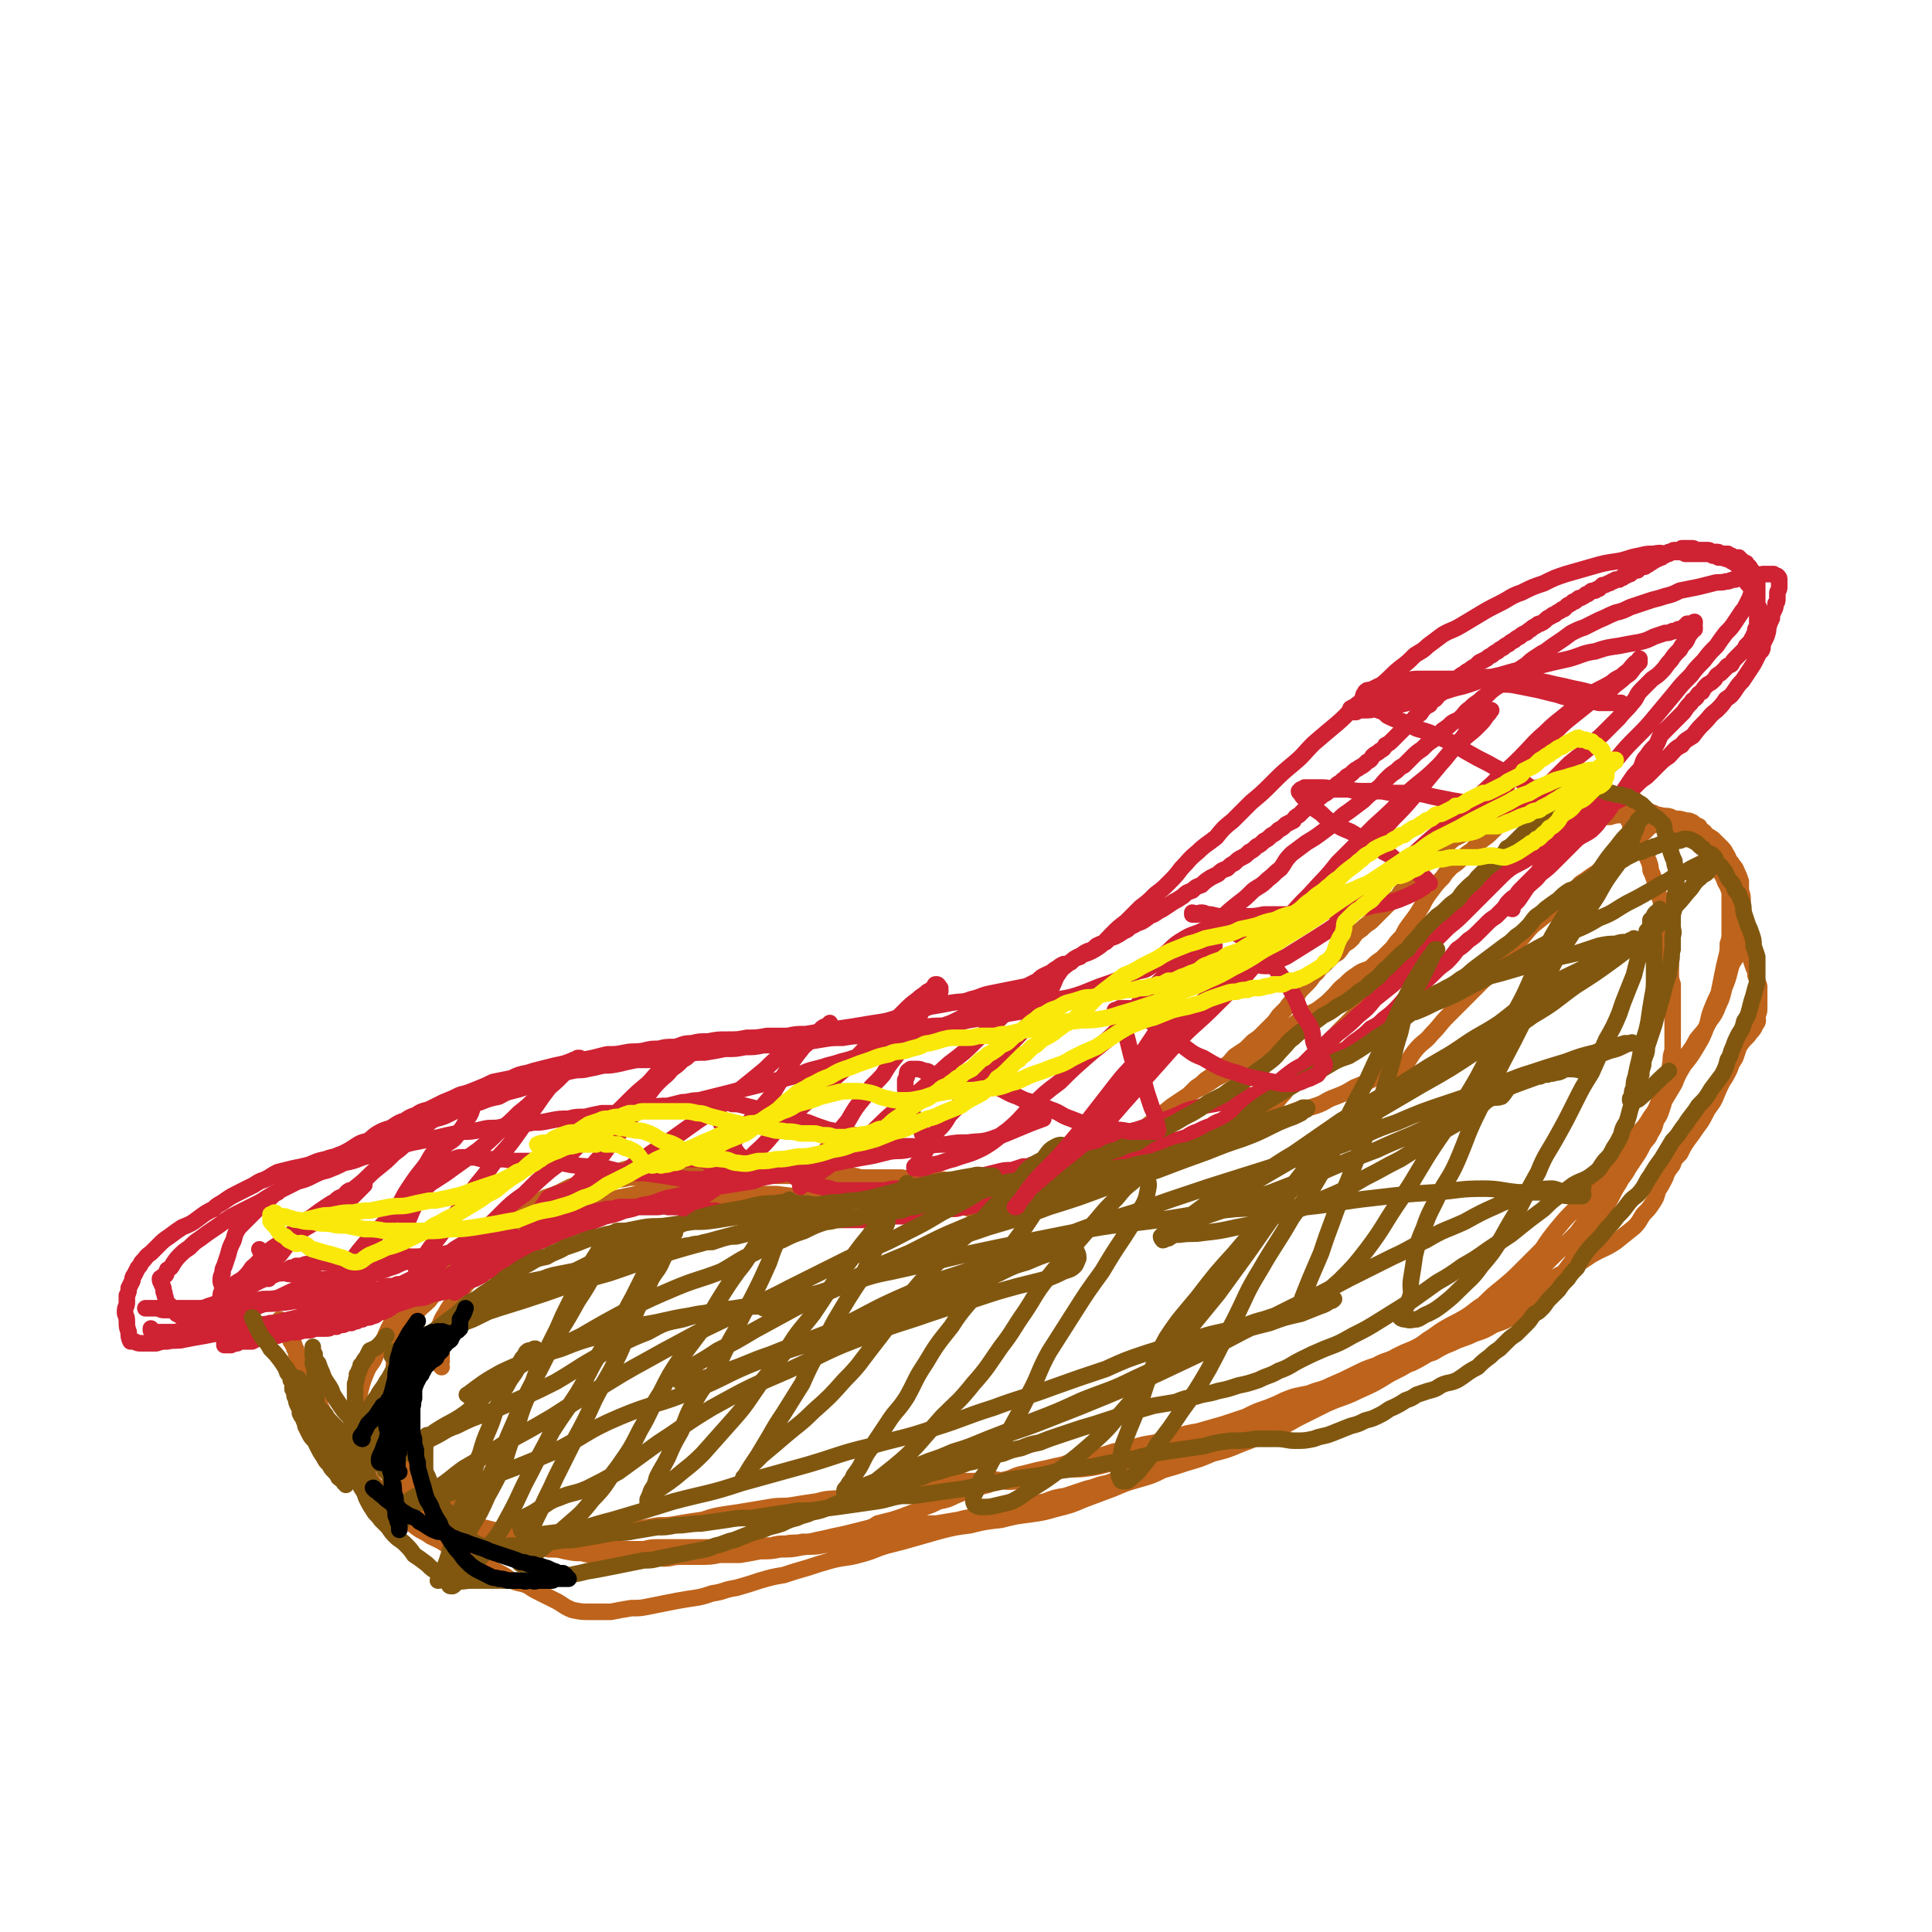
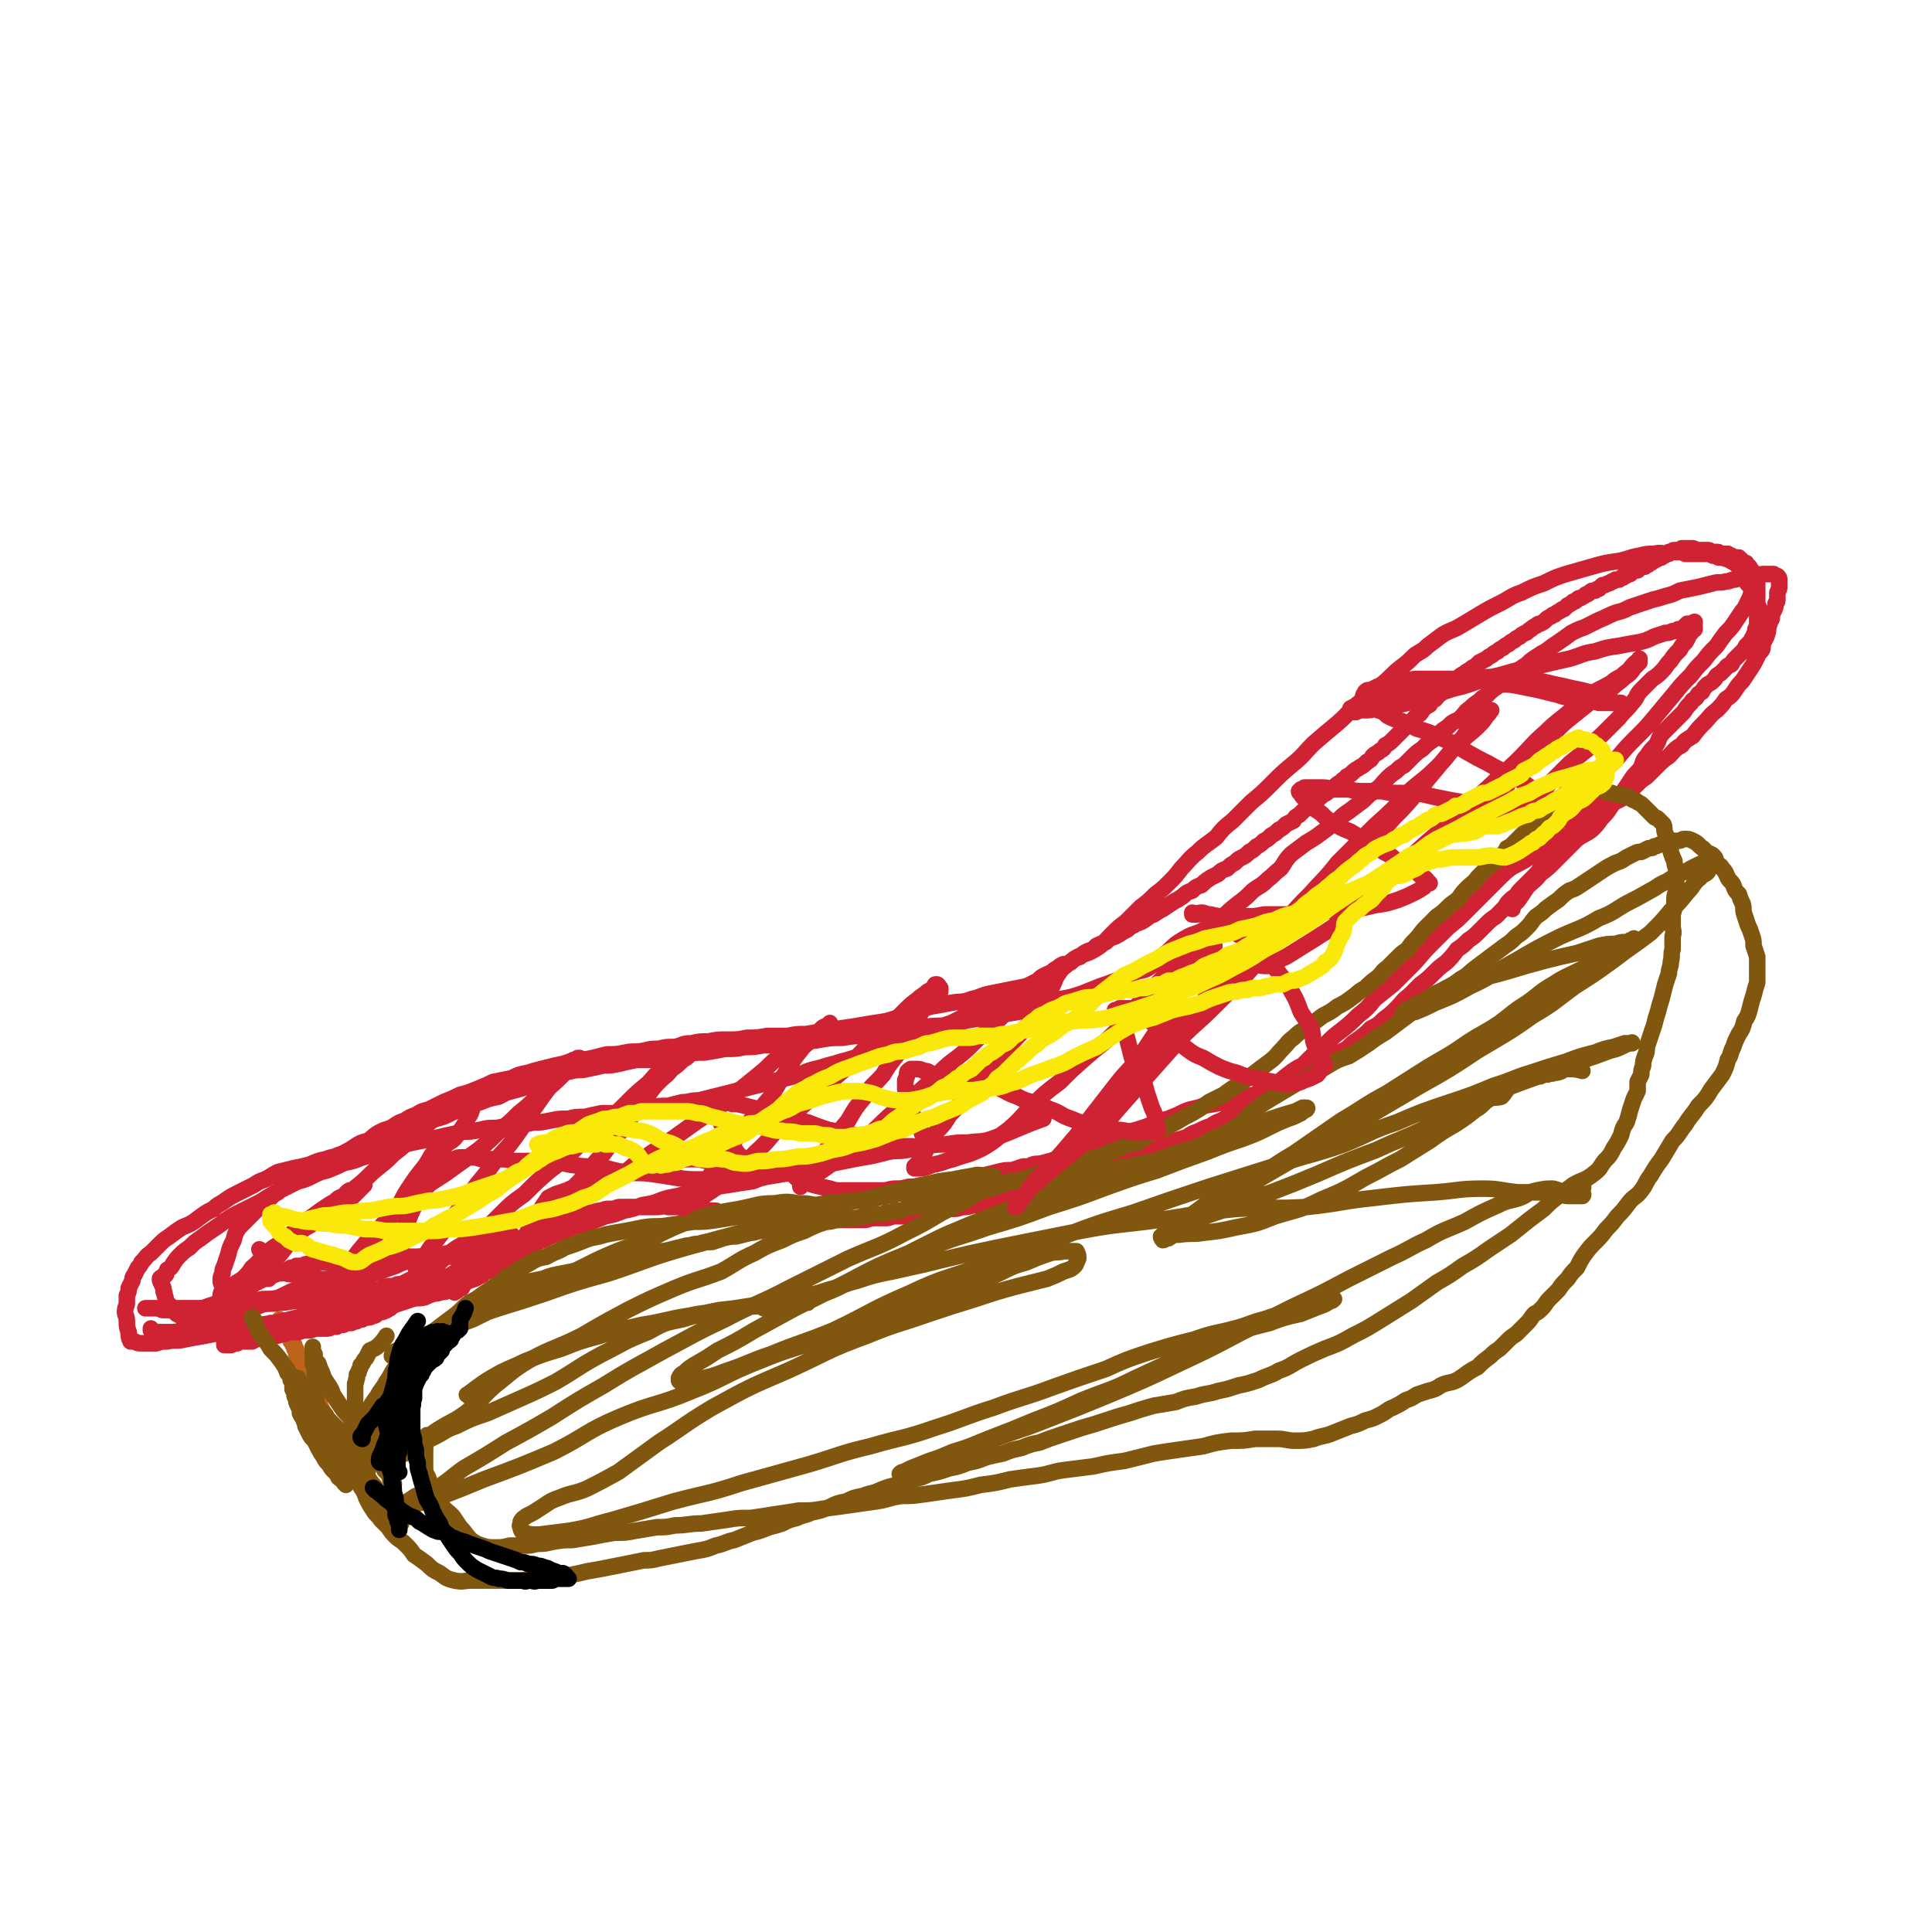
<svg xmlns="http://www.w3.org/2000/svg" viewBox="0 0 1050 1050" version="1.1">
  <g fill="none" stroke="#BE631B" stroke-width="9" stroke-linecap="round" stroke-linejoin="round">
-     <path d="M240,743c0,0 -1,-1 -1,-1 0,-1 0,-1 1,-2 0,-1 0,-1 0,-1 0,-1 0,-1 0,-1 0,-1 0,-1 0,-3 0,-1 0,-1 0,-2 0,-1 0,-1 0,-2 0,-2 0,-2 0,-3 1,-1 1,-1 1,-3 0,-1 0,-1 1,-2 0,-2 0,-2 1,-4 0,-1 0,-1 1,-3 0,-1 0,-1 1,-3 0,-2 0,-2 1,-3 1,-2 1,-2 1,-4 1,-1 1,-1 2,-3 1,-2 1,-2 2,-4 0,-2 0,-2 1,-3 1,-2 1,-2 2,-4 2,-2 2,-2 3,-3 1,-2 1,-2 2,-4 1,-1 1,-1 3,-3 1,-2 1,-2 2,-3 1,-2 1,-2 3,-3 1,-2 1,-2 2,-3 2,-2 2,-2 3,-4 2,-1 2,-1 3,-3 2,-1 2,-1 3,-3 2,-2 2,-2 4,-3 2,-2 2,-2 4,-3 3,-2 3,-2 5,-3 2,-1 2,-1 5,-3 3,-1 3,-1 6,-2 2,-1 2,-1 5,-2 3,-1 3,-1 7,-2 3,-1 3,-1 6,-2 3,-1 3,-1 7,-1 4,-1 4,-1 7,-1 4,0 4,0 8,-1 5,0 5,0 9,0 4,-1 4,-1 8,-1 5,0 5,0 9,0 5,0 5,0 9,0 5,-1 5,-1 9,-1 5,0 5,0 9,0 4,0 4,0 9,0 4,0 4,0 9,0 4,0 4,0 8,1 5,0 5,0 9,0 4,0 4,-1 9,0 4,0 4,0 8,0 4,0 4,0 8,0 3,0 3,0 7,0 4,0 4,1 7,1 4,0 4,0 7,0 4,0 4,0 7,0 4,0 4,0 7,0 4,1 4,0 7,1 3,0 3,0 7,0 3,0 3,0 6,0 3,0 3,0 6,1 4,0 4,0 7,0 4,-1 4,-1 7,-1 3,0 3,0 6,0 3,0 3,0 6,-1 3,0 3,0 5,0 3,-1 3,-1 6,-1 3,-1 3,-1 6,-1 3,-1 3,-1 6,-1 3,-1 3,-1 6,-2 3,-1 3,-1 6,-2 2,-1 3,-1 5,-2 4,-1 4,-1 7,-2 3,-1 3,-1 6,-2 3,-1 3,-1 5,-2 3,-2 3,-2 5,-3 3,-1 3,-1 6,-2 2,-2 2,-2 4,-3 3,-1 3,-1 5,-2 2,-2 2,-2 4,-3 2,-2 2,-2 5,-4 3,-2 3,-2 5,-4 3,-2 3,-2 6,-4 2,-2 2,-2 5,-4 2,-2 2,-2 5,-5 3,-2 3,-2 5,-4 3,-2 3,-2 6,-4 2,-2 2,-2 5,-4 3,-2 3,-3 5,-5 3,-2 3,-2 6,-4 2,-2 2,-2 4,-4 3,-2 3,-2 5,-4 2,-2 2,-2 5,-5 2,-2 2,-2 4,-5 2,-2 2,-2 4,-4 2,-3 2,-3 5,-5 2,-4 2,-4 5,-7 3,-3 3,-3 5,-6 3,-2 2,-3 5,-5 2,-2 2,-2 4,-4 2,-2 2,-2 4,-3 2,-2 2,-3 4,-5 2,-1 2,-1 4,-3 2,-3 2,-3 5,-5 2,-2 2,-2 5,-4 2,-2 2,-2 4,-4 2,-2 2,-2 3,-3 2,-2 2,-2 4,-4 2,-2 2,-1 4,-3 1,-2 1,-2 2,-3 1,-1 1,-1 2,-3 2,-1 2,-1 3,-3 1,-1 1,-1 2,-2 1,-2 1,-2 2,-3 2,-2 2,-2 4,-4 2,-2 2,-2 4,-4 1,-1 2,-1 4,-3 2,-2 2,-2 4,-3 1,-2 1,-1 3,-3 2,-1 2,-1 4,-2 2,-1 2,-1 3,-2 2,-1 2,-1 4,-2 1,-1 1,-1 3,-2 1,-1 1,-1 3,-2 2,-1 2,-1 3,-2 1,-1 1,-1 3,-2 1,0 1,0 2,-1 1,-1 1,-1 2,-1 1,-1 1,-1 2,-2 1,0 1,0 2,0 1,-1 0,-1 1,-1 1,-1 1,-1 2,-1 0,-1 0,-1 1,-1 1,-1 1,-1 2,-1 0,-1 0,-1 1,-1 0,-1 1,-1 1,-1 1,-1 1,-1 1,-1 1,-1 1,0 2,-1 1,0 0,0 1,-1 1,0 1,0 2,0 0,-1 0,-1 1,-1 1,0 1,0 2,0 1,-1 1,0 2,0 2,0 2,0 3,0 1,0 1,0 2,0 2,0 2,0 3,0 2,0 2,0 3,0 2,0 2,0 3,0 1,0 1,0 3,1 1,0 1,0 3,0 1,0 1,0 2,1 2,0 2,0 3,1 1,0 1,0 3,0 1,1 1,1 2,2 1,0 1,1 3,1 1,1 1,1 2,2 1,0 1,0 2,1 1,1 1,1 2,2 1,1 1,1 2,2 1,1 1,1 2,2 1,1 1,1 2,3 1,1 1,1 1,3 1,1 2,1 2,3 2,2 1,2 2,4 1,2 1,2 2,4 1,2 1,2 2,4 1,2 1,2 2,4 1,3 1,3 1,5 1,2 1,2 2,5 1,2 1,2 2,5 0,2 0,2 1,5 1,3 1,3 1,6 1,2 1,3 1,5 1,3 1,3 1,6 1,3 1,3 1,6 1,3 1,3 1,6 0,3 0,3 1,6 0,3 0,3 0,6 0,3 0,3 1,6 0,3 0,3 0,6 0,3 0,3 0,6 0,3 0,3 0,6 0,3 0,3 0,6 0,3 0,3 0,6 0,3 0,3 0,6 -1,3 -1,3 -1,6 -1,4 0,4 -1,7 0,3 0,3 -1,6 -1,3 -1,3 -1,6 -1,4 -1,4 -2,7 -1,3 -1,3 -3,6 -1,4 -1,4 -3,7 -1,3 -2,3 -4,6 -2,4 -2,4 -4,7 -2,3 -2,3 -4,6 -3,4 -3,4 -5,7 -3,4 -3,4 -6,7 -3,3 -3,3 -6,7 -3,3 -3,3 -6,7 -2,3 -2,3 -5,7 -3,3 -3,3 -6,6 -3,3 -3,3 -6,6 -3,3 -3,3 -6,6 -3,4 -3,4 -6,7 -3,3 -4,3 -7,6 -4,3 -4,3 -7,6 -5,5 -5,5 -10,9 -6,4 -6,4 -11,8 -6,3 -6,3 -11,6 -6,3 -6,4 -11,6 -5,3 -5,3 -9,5 -5,1 -5,1 -10,2 -5,2 -5,1 -10,2 -5,1 -5,1 -9,3 -5,1 -5,1 -10,3 -5,2 -5,3 -10,5 -5,1 -5,1 -10,2 -5,1 -5,1 -10,3 -4,2 -4,2 -9,4 -6,2 -6,2 -12,5 -6,2 -6,2 -12,4 -7,2 -7,2 -14,4 -6,1 -6,1 -12,3 -6,1 -6,1 -11,3 -6,1 -7,1 -13,3 -5,1 -5,1 -10,2 -6,2 -6,2 -11,3 -5,1 -5,1 -11,2 -5,2 -5,2 -10,3 -4,1 -4,1 -9,2 -4,1 -4,1 -8,2 -5,1 -5,2 -9,3 -5,1 -5,1 -10,3 -4,1 -4,1 -9,2 -4,2 -4,2 -9,4 -4,2 -4,2 -9,3 -4,2 -4,2 -7,3 -4,2 -4,2 -7,3 -2,1 -3,1 -5,2 -3,1 -3,1 -6,2 -4,1 -4,1 -8,2 -3,2 -3,2 -7,3 -4,1 -4,1 -8,2 -4,1 -4,1 -9,2 -4,1 -4,1 -9,2 -4,1 -4,1 -8,1 -4,1 -4,0 -9,1 -4,0 -4,0 -8,1 -4,0 -4,0 -7,0 -4,0 -4,0 -7,0 -4,0 -4,1 -7,1 -4,0 -4,0 -8,0 -4,0 -4,0 -9,0 -4,0 -4,0 -8,0 -4,0 -4,0 -8,0 -4,0 -4,0 -7,0 -4,0 -4,0 -8,1 -4,0 -4,0 -8,0 -5,0 -5,0 -9,0 -4,0 -4,0 -8,0 -3,0 -3,1 -7,1 -4,-1 -4,-1 -8,-1 -3,0 -3,0 -6,0 -4,-1 -4,0 -8,-1 -3,0 -3,-1 -6,-1 -3,-1 -3,-1 -7,-1 -3,-1 -3,-1 -7,-2 -4,-1 -4,-1 -8,-2 -3,-1 -3,-1 -7,-2 -3,-1 -3,-1 -6,-2 -3,-1 -3,-1 -7,-3 -3,-1 -4,0 -7,-2 -3,-2 -3,-2 -6,-5 -3,-2 -3,-2 -5,-5 -2,-1 -2,-1 -4,-3 -1,-2 -1,-2 -3,-3 -1,-1 -1,0 -2,-1 -1,-1 -1,-2 -2,-3 -2,-2 -1,-2 -2,-4 -1,-2 -1,-2 -2,-4 -1,-2 -1,-2 -2,-4 0,-2 0,-2 0,-3 0,-2 0,-2 0,-4 1,-2 1,-2 1,-3 1,-2 1,-2 1,-4 0,-2 0,-2 1,-3 0,-3 1,-3 1,-5 1,-2 1,-2 2,-4 1,-2 1,-2 2,-5 1,-2 1,-2 1,-4 1,-3 1,-3 2,-6 1,-3 1,-3 2,-5 1,-3 1,-3 2,-5 1,-3 1,-3 3,-6 1,-3 1,-3 3,-6 1,-2 1,-2 2,-5 1,-3 1,-3 3,-6 1,-3 1,-3 3,-6 1,-2 1,-2 3,-5 2,-2 2,-2 4,-4 1,-3 1,-3 3,-5 2,-3 2,-2 4,-5 2,-2 2,-2 4,-5 2,-2 2,-2 4,-5 2,-2 2,-2 4,-4 3,-2 3,-2 5,-5 2,-2 2,-2 4,-5 3,-2 3,-2 5,-4 2,-2 2,-2 5,-4 2,-2 2,-3 4,-4 4,-1 5,0 9,-1 5,-1 5,-1 9,-2 4,-1 4,-1 7,-2 4,0 4,0 8,0 4,0 4,-1 7,-1 4,0 4,0 8,0 4,0 4,0 9,0 4,0 4,0 8,0 4,0 4,0 9,0 5,0 5,0 10,0 5,0 5,1 9,1 5,0 5,0 10,0 5,0 5,0 9,0 5,1 5,1 9,1 4,0 4,0 8,0 5,0 5,0 9,0 6,0 6,0 11,1 6,0 6,0 11,0 5,0 5,0 10,0 6,1 6,1 12,1 5,0 5,0 10,0 5,0 5,0 10,0 6,-1 6,-1 12,-1 6,0 6,0 12,-1 6,0 6,-1 11,-1 6,-1 7,-1 13,-2 5,-1 5,-1 11,-2 6,-2 6,-2 12,-3 5,-2 5,-2 11,-3 5,-2 6,-1 11,-4 6,-3 6,-4 11,-8 6,-3 6,-4 11,-8 5,-4 5,-4 10,-8 4,-3 4,-3 9,-7 5,-4 5,-4 10,-8 6,-4 6,-4 12,-8 6,-3 6,-3 12,-7 6,-3 6,-3 12,-7 5,-4 5,-4 10,-8 5,-3 5,-3 9,-7 4,-2 4,-2 8,-5 4,-3 4,-3 8,-6 4,-3 5,-2 9,-5 4,-3 4,-3 7,-6 4,-4 3,-4 7,-7 3,-3 3,-3 6,-5 4,-3 4,-2 8,-4 3,-3 3,-3 6,-5 3,-3 3,-3 6,-6 2,-3 2,-3 5,-6 2,-4 2,-4 5,-8 3,-4 3,-4 6,-9 2,-4 2,-4 5,-8 3,-4 3,-4 6,-7 2,-3 2,-3 5,-6 3,-2 3,-2 6,-5 2,-2 2,-2 5,-4 2,-2 2,-3 4,-4 3,-3 3,-2 6,-5 2,-2 2,-2 5,-5 2,-2 2,-3 5,-5 1,-1 2,-1 4,-2 2,-2 2,-2 4,-3 3,-1 3,-1 5,-1 2,0 3,0 5,0 3,-1 3,-1 7,-2 3,-1 3,-1 6,-1 4,0 4,0 7,0 3,0 3,0 6,0 3,0 3,0 6,1 3,0 3,0 5,1 4,0 4,0 7,1 3,0 3,0 6,1 3,1 3,1 5,2 3,1 3,1 6,2 3,2 3,2 6,4 3,1 2,2 5,3 3,3 4,2 7,5 3,2 3,2 6,4 3,2 3,3 5,5 2,2 2,2 4,5 2,3 2,3 3,5 2,4 2,3 3,7 1,2 1,2 2,5 0,4 0,4 0,7 0,4 0,4 0,7 0,4 0,4 0,7 0,4 0,4 -1,7 0,4 0,4 -1,8 -1,4 -1,4 -2,9 -1,5 -1,5 -2,10 -2,4 -2,4 -4,9 -2,5 -1,5 -3,10 -2,5 -2,5 -5,10 -3,5 -3,5 -7,10 -3,5 -3,5 -5,10 -3,5 -3,5 -6,10 -2,5 -2,5 -4,9 -2,4 -2,4 -4,8 -3,4 -3,4 -5,8 -3,5 -3,5 -5,9 -2,4 -2,4 -5,8 -2,4 -2,3 -4,7 -2,4 -2,4 -4,7 -2,3 -2,3 -4,7 -3,4 -3,3 -5,7 -3,4 -2,4 -5,8 -2,4 -2,4 -5,9 -3,4 -3,4 -6,8 -3,4 -3,4 -6,8 -4,4 -3,4 -7,7 -5,4 -6,3 -12,6 -5,3 -5,3 -11,5 -5,3 -5,3 -11,5 -6,3 -6,2 -12,5 -5,2 -5,2 -10,5 -6,2 -6,2 -11,5 -7,4 -7,4 -13,7 -8,5 -8,5 -17,9 -8,4 -8,3 -17,7 -8,4 -8,4 -16,8 -7,4 -7,4 -14,7 -9,4 -9,4 -17,7 -7,3 -7,3 -15,5 -7,3 -7,3 -14,5 -6,2 -6,2 -13,4 -6,3 -6,3 -13,5 -7,2 -7,2 -14,5 -8,3 -8,3 -16,6 -7,3 -7,3 -15,5 -7,2 -7,2 -14,3 -8,1 -8,1 -16,3 -9,1 -9,1 -17,3 -8,1 -8,1 -16,3 -7,2 -7,2 -14,4 -7,2 -7,2 -15,4 -7,2 -7,3 -15,5 -7,2 -7,1 -15,3 -7,2 -7,2 -13,4 -7,2 -7,2 -13,4 -6,1 -6,1 -13,3 -6,2 -6,2 -13,4 -7,1 -6,2 -13,3 -6,2 -6,2 -13,3 -6,1 -6,1 -11,2 -5,1 -5,1 -10,2 -5,1 -5,1 -10,1 -6,1 -6,1 -11,2 -5,0 -5,0 -11,0 -5,0 -5,0 -10,-1 -5,-2 -5,-3 -9,-5 -4,-2 -4,-2 -8,-4 -4,-2 -4,-2 -7,-4 -4,-2 -5,-1 -9,-3 -4,-3 -4,-3 -8,-5 -5,-3 -5,-3 -9,-5 -5,-2 -5,-2 -9,-5 -5,-2 -5,-2 -9,-4 -4,-3 -5,-3 -9,-5 -4,-3 -4,-2 -8,-5 -4,-3 -4,-3 -7,-6 -3,-2 -3,-2 -6,-5 -3,-3 -2,-3 -5,-7 -3,-3 -3,-3 -5,-6 -3,-4 -3,-4 -5,-7 -1,-3 -1,-3 -2,-7 -1,-3 -1,-3 -2,-7 0,-4 0,-4 0,-7 0,-4 0,-4 0,-7 0,-4 0,-4 0,-8 1,-4 1,-4 2,-8 1,-4 1,-4 3,-9 2,-5 3,-4 5,-9 2,-5 2,-5 5,-10 2,-5 2,-5 5,-10 4,-5 4,-5 8,-9 5,-5 5,-5 9,-9 6,-5 6,-5 11,-9 5,-5 5,-6 11,-10 6,-4 6,-4 11,-8 6,-4 6,-4 12,-8 5,-3 5,-3 11,-7 6,-3 6,-3 12,-6 5,-3 5,-3 11,-6 6,-2 6,-2 12,-4 7,-3 7,-3 13,-4 6,-2 6,-2 12,-3 6,-1 6,-1 13,-1 5,-1 5,-1 11,-1 5,0 5,0 11,0 6,0 6,0 12,0 6,1 6,1 12,2 5,0 5,0 10,1 6,1 6,1 11,2 5,2 5,2 11,4 6,1 6,1 11,3 5,2 5,2 10,4 5,1 5,1 11,3 4,1 4,1 8,2 4,1 4,1 8,1 4,1 4,1 8,1 5,1 5,1 10,1 4,0 4,0 9,0 4,0 4,-1 8,0 5,0 5,1 9,2 4,1 4,1 9,2 4,0 4,0 9,0 4,-1 4,0 8,-1 5,-2 5,-4 10,-6 5,-2 6,-1 11,-3 6,-1 6,-1 11,-3 5,-1 5,-1 10,-3 6,-1 6,-1 11,-2 6,-2 6,-2 11,-4 5,-2 5,-2 10,-4 6,-2 6,-1 12,-3 5,-3 5,-3 11,-5 6,-3 6,-2 12,-5 5,-3 5,-3 10,-6 5,-3 5,-3 9,-7 3,-3 4,-3 7,-6 4,-4 3,-4 7,-8 3,-4 3,-5 7,-9 4,-4 4,-4 8,-8 4,-4 4,-4 8,-9 4,-4 4,-5 8,-9 5,-5 5,-5 9,-9 5,-5 4,-5 9,-10 4,-5 3,-5 7,-10 4,-4 4,-4 8,-9 3,-4 3,-4 7,-8 3,-4 3,-4 7,-8 4,-3 4,-3 8,-6 4,-3 4,-3 8,-6 4,-3 5,-2 8,-6 4,-4 4,-4 8,-8 2,-3 2,-4 5,-6 3,-3 3,-2 6,-4 2,-2 2,-2 5,-4 2,-1 2,-1 4,-2 2,-1 3,-1 5,-3 3,-1 2,-1 5,-3 2,-1 2,-1 5,-3 3,-1 3,-1 7,-3 3,-1 3,-1 6,-3 4,-1 4,-1 7,-2 3,-1 3,-1 6,-2 3,0 3,0 6,0 3,-1 3,-1 7,-1 2,-1 2,-1 5,-1 3,0 3,-1 5,-1 3,1 3,1 5,2 2,0 2,0 5,0 3,1 3,0 6,1 2,1 2,2 5,3 3,1 3,1 7,3 2,1 3,1 5,3 3,1 3,1 6,3 2,2 2,2 4,4 2,2 2,2 3,4 2,3 1,3 3,5 1,2 2,2 3,5 1,2 1,2 2,5 0,2 0,2 0,5 1,3 1,3 1,5 0,3 0,3 -1,6 0,3 0,3 0,6 -1,4 -1,4 -1,7 0,3 0,3 -1,6 0,4 -1,3 -1,7 -2,3 -2,3 -3,7 -1,4 -1,4 -3,9 -1,4 -1,5 -3,9 -2,5 -2,5 -5,9 -3,6 -3,5 -7,10 -3,6 -4,6 -7,11 -3,5 -3,5 -6,11 -3,5 -3,5 -6,9 -3,5 -2,6 -6,11 -3,5 -3,5 -7,9 -4,5 -4,5 -8,10 -4,5 -3,6 -8,11 -4,5 -4,5 -8,10 -5,5 -5,5 -10,10 -5,5 -5,5 -10,11 -4,5 -4,5 -8,11 -5,5 -5,5 -10,10 -6,6 -6,6 -12,11 -5,4 -5,4 -10,9 -5,3 -5,4 -10,7 -5,3 -6,3 -11,6 -5,3 -4,3 -9,6 -4,3 -4,3 -8,5 -5,2 -5,2 -9,4 -5,3 -6,2 -11,5 -6,2 -6,2 -12,5 -6,3 -6,3 -13,6 -6,3 -7,2 -13,5 -7,3 -7,4 -14,7 -7,4 -7,4 -15,7 -8,4 -8,4 -16,7 -8,3 -9,3 -17,5 -7,3 -7,3 -15,5 -6,2 -6,2 -13,3 -7,2 -7,2 -14,3 -7,1 -7,2 -15,3 -7,1 -7,0 -14,1 -6,1 -6,1 -12,2 -7,2 -6,3 -13,4 -7,1 -7,-1 -14,-1 -7,1 -7,1 -15,1 -7,1 -7,1 -14,2 -6,1 -6,2 -12,2 -6,1 -6,1 -12,2 -6,0 -6,1 -13,2 -7,0 -7,0 -14,1 -7,1 -7,0 -14,2 -7,1 -7,1 -13,2 -6,1 -6,0 -12,1 -6,1 -6,1 -12,2 -6,1 -6,1 -13,2 -6,1 -6,1 -12,3 -7,1 -7,1 -13,2 -5,1 -6,1 -11,1 -6,1 -6,1 -12,2 -6,1 -6,1 -12,1 -5,1 -5,1 -11,1 -5,0 -5,0 -11,1 -5,0 -5,0 -10,0 -4,0 -4,0 -9,0 -3,-1 -3,-1 -7,-1 -4,0 -4,0 -8,0 -4,-1 -4,-1 -8,-1 -4,-1 -4,-1 -8,-2 -4,-2 -4,-2 -8,-4 -3,-2 -3,-2 -6,-5 -3,-2 -3,-2 -7,-5 -4,-2 -4,-2 -7,-5 -3,-2 -3,-2 -5,-4 -3,-3 -3,-3 -5,-6 -1,-2 -1,-3 -3,-6 -1,-3 -2,-2 -3,-6 -1,-3 -1,-3 -2,-6 0,-3 0,-3 -1,-6 -1,-3 -1,-3 -2,-6 0,-4 0,-4 0,-7 0,-3 -1,-3 -1,-6 0,-4 1,-4 1,-7 0,-4 0,-4 1,-7 0,-3 0,-3 1,-7 1,-4 1,-4 2,-7 1,-4 1,-4 4,-8 2,-4 2,-4 5,-8 3,-4 4,-4 7,-7 3,-4 3,-4 6,-8 4,-4 4,-4 9,-7 4,-4 4,-4 9,-7 5,-4 5,-4 10,-7 5,-3 6,-3 11,-6 6,-2 6,-3 11,-5 6,-3 6,-3 12,-5 6,-2 6,-2 11,-4 6,-2 6,-2 12,-4 6,-1 6,-1 12,-3 5,-1 5,-1 10,-2 6,-1 6,-1 12,-1 6,-1 6,-1 12,-1 7,0 7,0 13,1 6,0 6,0 13,0 6,0 6,0 13,1 7,0 7,0 13,0 8,1 8,1 16,2 7,1 7,1 14,1 8,1 8,1 15,1 7,1 7,1 14,1 8,0 8,0 17,0 8,0 8,0 16,0 8,0 8,0 16,-1 8,-1 7,-2 15,-2 7,-1 7,0 14,0 8,0 8,1 15,0 7,-2 8,-1 15,-4 7,-3 7,-5 14,-8 7,-3 7,-1 13,-3 7,-3 6,-4 13,-6 7,-3 7,-3 14,-5 7,-3 6,-3 13,-5 7,-2 7,-2 14,-5 6,-2 6,-2 12,-4 5,-1 6,-1 11,-3 5,-1 5,-2 10,-4 6,-2 6,-1 12,-3 6,-2 5,-3 11,-5 5,-2 5,-2 10,-5 5,-2 5,-2 9,-4 4,-2 5,-1 9,-3 4,-1 4,-1 7,-3 5,-4 4,-5 8,-10 4,-5 5,-4 9,-9 5,-5 4,-5 9,-10 5,-5 5,-5 10,-10 5,-5 5,-5 10,-10 5,-5 5,-5 9,-10 5,-5 5,-5 9,-10 4,-4 4,-5 8,-9 5,-4 5,-4 10,-8 4,-4 4,-4 9,-8 4,-3 3,-3 7,-7 5,-3 4,-3 9,-6 3,-3 4,-3 7,-6 4,-3 4,-3 8,-6 3,-2 2,-3 5,-6 2,-2 2,-2 5,-3 2,-2 2,-2 4,-4 3,-1 3,-1 5,-3 2,-1 2,-2 4,-2 2,0 2,1 4,1 3,0 3,0 6,1 2,0 2,0 4,1 1,1 1,1 3,2 1,0 0,1 1,2 1,1 1,0 2,1 1,1 1,1 1,2 1,2 1,2 2,4 1,2 1,2 2,4 1,2 1,2 1,4 1,3 1,3 2,6 1,3 2,3 3,6 1,3 1,2 3,5 1,3 1,4 2,7 1,3 1,3 2,6 1,4 1,4 2,7 1,3 2,3 3,6 0,3 0,3 1,6 0,3 0,3 1,5 1,3 1,3 2,6 1,2 1,2 1,4 1,3 1,3 2,6 0,3 0,3 0,6 0,3 0,3 0,5 0,3 0,3 -1,5 0,2 1,3 -1,5 -1,3 -2,3 -4,6 -3,3 -3,3 -5,6 -1,3 -1,3 -2,6 -2,3 -2,3 -3,6 -2,4 -2,4 -4,7 -2,4 -2,4 -4,9 -2,4 -3,4 -5,8 -2,4 -2,4 -5,8 -2,3 -2,3 -5,7 -2,3 -2,3 -4,7 -3,3 -3,3 -4,6 -3,4 -3,4 -4,7 -2,4 -2,4 -4,7 -1,4 -1,4 -3,7 -2,3 -2,3 -5,6 -2,3 -2,4 -5,7 -5,4 -5,4 -10,8 -6,4 -6,3 -13,7 -6,4 -6,4 -12,8 -6,3 -6,3 -11,6 -5,3 -5,3 -9,6 -5,3 -5,3 -10,6 -5,3 -5,3 -11,6 -5,2 -5,2 -10,4 -6,3 -6,2 -12,5 -6,2 -6,2 -11,5 -6,3 -6,3 -11,6 -6,3 -6,3 -12,6 -7,3 -7,3 -14,6 -8,3 -8,3 -16,7 -8,3 -8,3 -16,7 -8,3 -7,4 -15,7 -8,4 -8,4 -17,7 -7,3 -7,3 -14,7 -8,3 -8,3 -15,7 -7,2 -7,2 -13,5 -6,2 -6,2 -12,4 -5,3 -5,3 -11,5 -6,2 -6,2 -11,4 -6,1 -6,2 -11,3 -6,2 -6,2 -12,4 -6,1 -6,1 -11,3 -5,1 -5,1 -10,2 -6,1 -6,1 -12,3 -6,1 -6,1 -12,2 -6,2 -6,1 -13,3 -6,1 -6,1 -12,2 -5,0 -5,0 -10,1 -5,1 -5,2 -10,3 -6,1 -6,2 -11,3 -5,1 -5,1 -10,2 -6,1 -6,1 -11,1 -5,1 -5,1 -11,2 -5,1 -5,0 -11,1 -5,1 -5,1 -11,1 -5,1 -5,1 -11,1 -5,1 -5,1 -11,2 -6,0 -6,0 -11,0 -5,1 -5,1 -11,1 -5,0 -5,0 -10,0 -5,0 -5,1 -9,1 -4,0 -4,-1 -8,-1 -5,0 -5,0 -10,0 -5,0 -5,0 -10,0 -4,0 -4,0 -9,-1 -4,0 -4,0 -8,-1 -4,0 -4,0 -9,-1 -4,-1 -4,-1 -9,-1 -4,-1 -4,-1 -8,-2 -4,-1 -4,-1 -8,-2 -4,0 -4,0 -8,-1 -5,-2 -5,-2 -9,-4 -4,-3 -4,-3 -7,-5 -3,-2 -3,-3 -6,-5 -3,-2 -3,-2 -6,-4 -3,-2 -3,-2 -6,-4 -2,-3 -2,-3 -4,-5 -2,-2 -2,-2 -3,-5 -2,-2 -2,-2 -3,-5 -1,-2 -1,-2 -2,-5 0,-2 0,-2 -1,-5 -1,-2 -1,-2 -2,-4 -1,-2 -1,-2 -1,-4 -1,-2 -1,-2 -2,-4 -1,-2 -1,-2 -1,-4 0,-2 -1,-2 0,-4 0,-2 0,-2 1,-3 1,-4 2,-4 2,-8 1,-7 1,-7 1,-15 " />
    <path d="M190,786c-1,0 -1,0 -1,-1 -2,-2 -2,-2 -4,-4 -1,-1 -1,-1 -2,-2 -1,-2 -1,-2 -2,-4 -1,-1 -1,-1 -2,-3 -2,-2 -2,-2 -3,-4 -1,-2 -1,-2 -2,-4 0,-1 0,-1 -1,-3 -1,-2 -1,-2 -2,-3 0,-2 0,-2 -1,-3 -1,-1 -1,-1 -2,-3 -1,-1 -1,-1 -1,-2 -1,-2 -1,-2 -1,-3 -1,-2 -1,-2 -1,-3 -1,-1 -1,-1 -1,-2 -1,-1 -1,-1 -1,-3 0,-1 -1,0 -1,-1 0,-1 0,-1 -1,-2 0,-1 0,-1 0,-2 0,-1 0,-1 -1,-1 0,-1 0,-1 0,-2 -1,0 -1,0 -1,-1 0,0 0,0 0,-1 0,0 0,0 -1,0 0,-1 0,-1 0,-1 0,-1 0,-1 0,-1 0,0 0,0 -1,-1 0,0 0,0 0,0 -1,-1 -1,-1 -1,-2 0,0 0,0 0,0 -1,-1 -1,-1 -1,-2 0,0 0,0 0,0 -1,0 -1,0 -1,0 -1,-1 -1,-1 -1,-1 0,0 0,0 0,0 -1,-1 -1,-1 -1,-2 0,0 0,0 0,0 0,-1 0,-1 0,-1 0,0 0,0 0,-1 " />
  </g>
  <g fill="none" stroke="#CF2233" stroke-width="9" stroke-linecap="round" stroke-linejoin="round">
    <path d="M102,715c0,0 -1,-1 -1,-1 0,-1 1,0 2,0 0,0 0,0 0,0 1,-1 1,-1 2,-1 0,0 0,0 1,0 1,0 1,0 2,-1 1,0 1,0 2,0 1,-1 1,-1 2,-1 1,-1 1,-1 2,-1 3,-1 3,-1 5,-3 1,0 1,0 2,-1 2,0 2,0 3,-1 1,0 1,0 2,-1 1,-1 1,-1 2,-1 1,-1 1,-1 2,-1 1,-1 1,-1 2,-2 1,0 1,0 2,0 1,-1 1,-1 2,-1 2,-1 2,-1 3,-2 1,0 1,0 2,-1 1,0 1,0 2,-1 2,0 2,0 3,0 1,-1 1,-1 2,-2 1,0 1,0 3,-1 1,0 1,0 2,0 2,-1 1,-1 3,-2 1,0 1,0 2,-1 2,0 2,0 3,-1 1,0 1,0 3,0 1,0 1,-1 3,-1 1,0 1,0 2,0 2,0 2,0 3,0 2,-1 2,-1 4,-1 1,0 1,0 3,0 1,0 1,0 3,0 1,0 1,0 3,-1 1,0 1,1 3,0 1,0 1,0 2,0 2,0 2,0 3,0 1,0 1,0 2,0 2,0 2,0 3,0 1,-1 1,-1 2,-1 1,0 1,0 2,0 1,0 1,0 2,0 1,0 1,0 2,0 2,0 2,0 3,0 1,0 1,0 2,0 1,0 1,-1 2,-1 1,0 1,0 3,0 1,0 1,0 2,0 1,0 1,0 2,0 1,-1 1,0 2,0 1,0 1,0 2,0 2,0 2,0 3,0 1,0 1,0 2,0 0,0 0,0 1,0 1,0 1,0 2,0 1,0 1,0 2,0 1,0 1,0 2,0 1,0 1,0 2,0 1,0 1,0 2,0 1,0 1,-1 2,0 0,0 0,0 1,0 1,0 1,0 3,0 1,0 1,0 2,0 1,0 1,0 2,0 1,1 1,1 2,1 1,0 1,0 2,0 2,1 2,1 3,1 1,0 1,0 2,0 1,0 1,0 2,0 1,1 1,1 2,1 1,0 1,0 2,0 1,0 1,0 2,0 1,0 1,0 2,1 1,0 1,0 2,0 1,0 1,0 2,0 1,0 1,0 2,0 1,0 1,0 2,0 1,0 1,0 2,0 3,-1 3,-1 6,-2 " />
    <path d="M287,684c-1,-1 -1,-1 -1,-1 -5,-1 -5,-1 -10,-1 -3,0 -3,0 -6,-1 -4,0 -4,0 -8,0 -4,0 -4,0 -8,0 -4,0 -4,0 -7,0 -4,0 -4,0 -7,1 -4,0 -4,0 -7,1 -5,0 -5,1 -9,2 -5,1 -5,1 -9,3 -6,2 -6,2 -11,4 -5,1 -5,1 -10,3 -6,2 -6,2 -12,3 -4,2 -4,2 -9,3 -5,2 -5,2 -9,3 -6,1 -6,0 -11,1 -5,1 -5,1 -10,1 -5,1 -5,1 -10,1 -4,0 -4,0 -8,0 -5,1 -5,1 -9,2 -4,1 -4,2 -8,2 -2,1 -2,1 -5,1 -3,0 -3,0 -5,0 -3,0 -3,0 -5,0 -2,0 -2,0 -4,0 -2,0 -2,-1 -4,-1 -1,0 -1,0 -2,0 -1,0 -1,0 -2,0 0,0 0,0 -1,0 0,0 -1,0 -1,0 0,0 1,0 1,0 2,0 2,0 3,0 1,0 1,0 1,0 2,0 2,0 4,0 2,0 2,0 4,0 3,0 3,0 6,0 4,0 4,0 7,0 5,0 5,0 9,0 5,0 5,0 9,-1 5,0 5,0 10,0 4,-1 4,-1 9,-1 5,-1 5,0 10,-1 5,0 5,-1 11,-1 4,-1 4,-1 9,-1 5,-1 5,-1 10,-1 5,-1 5,-1 10,-2 4,0 4,0 7,-1 3,0 3,-1 7,-1 2,-1 2,-1 5,-2 3,0 3,0 5,-1 2,0 2,0 4,-1 2,-1 2,-1 4,-2 3,-1 3,-1 5,-2 1,0 1,0 3,-1 2,-1 2,-1 4,-3 2,-1 2,-2 3,-3 2,-2 2,-2 4,-4 2,-1 2,-1 4,-2 3,-2 2,-2 4,-3 2,-2 2,-2 4,-3 2,-1 3,0 4,-1 2,-1 2,-1 4,-2 1,-1 1,-1 3,-1 2,-1 2,-1 3,-1 2,0 2,0 3,0 1,0 1,0 2,0 0,0 0,0 1,0 1,1 1,1 2,2 0,0 0,0 1,0 0,1 0,1 0,1 1,1 1,1 1,1 0,0 0,0 0,0 0,1 0,1 1,1 0,0 0,1 0,1 -1,0 -1,0 -2,0 -1,0 -1,0 -2,0 -1,1 -1,1 -2,1 -3,1 -3,1 -5,1 -2,1 -2,1 -5,2 -4,0 -4,0 -8,1 -5,1 -5,0 -10,1 -4,1 -4,1 -9,1 -4,1 -4,1 -9,1 -5,1 -5,1 -10,2 -6,2 -6,2 -12,3 -5,1 -5,1 -11,2 -6,2 -6,2 -11,4 -5,1 -5,1 -11,3 -5,2 -5,1 -10,3 -5,2 -5,2 -9,4 -4,2 -4,2 -9,4 -5,2 -5,2 -10,4 -5,1 -5,2 -9,4 -5,1 -5,1 -9,3 -4,1 -4,1 -9,2 -5,1 -5,1 -9,2 -3,1 -4,1 -7,1 -2,0 -2,0 -5,0 -2,0 -2,0 -3,0 -1,-1 -1,-1 -2,-1 0,0 0,0 0,-1 " />
    <path d="M822,494c0,0 -1,0 -1,-1 2,-2 3,-2 5,-5 2,-3 2,-3 4,-6 4,-4 4,-3 7,-7 4,-3 4,-3 8,-7 3,-3 3,-3 6,-6 3,-3 3,-3 6,-6 4,-3 4,-2 8,-5 3,-3 3,-3 5,-6 3,-3 3,-3 5,-6 2,-3 2,-3 4,-5 2,-2 2,-2 4,-5 2,-3 2,-3 4,-6 2,-3 3,-3 5,-6 1,-3 1,-4 3,-6 2,-3 2,-3 5,-6 2,-3 1,-4 4,-7 3,-3 3,-3 6,-6 3,-3 3,-3 5,-5 2,-3 2,-3 4,-5 1,-2 1,-1 3,-3 1,-2 1,-2 3,-3 1,-2 1,-2 3,-4 2,-1 2,-1 4,-3 1,-2 1,-2 3,-3 2,-2 2,-2 3,-3 1,-2 2,-1 3,-2 1,-2 1,-2 2,-3 1,-1 1,-1 2,-2 1,-1 1,-1 2,-2 1,-1 1,-1 2,-3 1,0 1,0 1,-1 1,-1 1,-1 2,-2 0,-1 0,-1 1,-2 0,-1 0,-1 1,-2 0,-1 0,-1 0,-2 1,-1 1,-1 1,-2 0,-1 0,-1 0,-1 0,-1 0,-1 0,-2 0,0 0,0 0,-1 0,-1 0,-1 1,-2 0,-1 0,-1 0,-1 0,-1 0,-1 0,-2 0,-1 0,-1 -1,-2 0,-1 0,-1 0,-2 0,0 0,0 0,-1 0,-1 0,-1 0,-2 0,-1 0,-1 0,-2 0,-1 0,-1 0,-2 0,0 0,0 0,-1 0,-1 0,-1 0,-2 -1,-1 -1,-1 -1,-1 0,-1 0,-1 0,-2 0,-1 0,-1 -1,-1 0,-1 0,-1 0,-2 -1,0 -1,0 -1,0 0,-1 0,-1 0,-1 -1,-1 -1,-1 -1,-1 0,-1 0,-1 -1,-1 0,0 0,0 0,0 -1,-1 -1,-1 -1,-1 0,0 0,0 0,-1 -1,0 -1,0 -1,0 -1,-1 -1,-1 -1,-1 0,0 0,0 0,0 -1,-1 -1,-1 -1,-1 -1,0 -1,0 -1,-1 -1,0 -1,0 -1,0 -1,0 -1,1 -1,0 -1,0 -1,0 -2,0 0,0 0,0 0,0 0,-1 0,-1 0,-1 -1,0 -1,0 -2,0 0,0 0,0 0,-1 -1,0 -1,0 -1,0 0,0 0,0 -1,0 0,0 0,0 -1,0 -1,0 -1,0 -1,0 -1,-1 -1,-1 -2,-1 -1,0 -1,0 -1,0 -1,0 -1,0 -2,0 -1,-1 -1,-1 -2,-1 -1,0 -1,0 -1,0 -1,0 -1,0 -2,0 -1,0 -1,0 -2,0 -1,0 -1,0 -1,0 -1,0 -1,-1 -2,-1 0,0 0,0 -1,0 -1,0 -1,0 -2,0 -1,0 -1,0 -1,0 -1,0 -1,0 -2,0 0,1 0,1 -1,1 0,0 0,0 -1,0 -1,0 -1,0 -1,0 0,0 0,0 -1,0 -1,0 0,0 -1,1 -1,0 -1,0 -1,0 0,0 0,0 -1,0 0,0 0,0 0,1 -1,0 -1,0 -1,0 -1,0 -1,0 -1,0 0,1 0,1 -1,1 0,0 0,0 -1,1 0,0 0,0 0,0 -1,0 -1,0 -1,0 0,0 0,0 -1,0 0,1 0,1 -1,1 0,0 0,0 0,0 -1,1 -1,1 -2,1 -1,0 0,1 -1,1 0,0 0,0 -1,0 0,1 0,1 -1,1 0,0 0,0 -1,1 -1,0 -1,0 -1,0 -1,0 -1,0 -1,0 -1,1 -1,1 -2,2 0,0 0,0 -1,0 0,0 0,0 -1,0 -1,1 -1,1 -2,2 -1,0 -1,0 -1,0 -1,1 -1,1 -2,1 -1,0 -1,0 -1,1 -1,0 -1,0 -2,1 -1,0 -1,0 -2,0 -1,1 -1,1 -2,1 -1,1 -1,1 -2,1 -2,1 -1,1 -3,1 -1,1 -1,1 -2,2 -1,0 -1,0 -2,1 -2,0 -2,0 -3,1 -1,1 -1,1 -2,1 -1,1 -1,1 -3,2 -1,0 -1,0 -2,1 -1,1 -1,1 -2,1 -1,1 -1,1 -3,2 -1,1 -1,1 -2,2 -1,0 -1,0 -2,1 -2,1 -2,1 -3,2 -1,0 -1,0 -2,1 -2,1 -2,1 -3,2 -1,1 -1,1 -3,2 -1,0 -1,0 -2,1 -2,1 -2,1 -3,2 -2,1 -2,2 -3,2 -2,1 -2,1 -3,2 -2,1 -2,1 -3,2 -2,1 -2,1 -3,2 -2,1 -2,1 -3,2 -2,1 -2,1 -3,2 -2,1 -2,1 -3,2 -2,1 -2,1 -3,2 -2,1 -2,1 -4,2 -1,1 -1,1 -2,2 -2,1 -2,1 -3,2 -2,1 -2,1 -3,2 -2,1 -2,1 -3,2 -2,2 -2,2 -4,3 -1,1 -1,1 -3,3 -1,1 -1,1 -3,3 -2,1 -1,1 -3,3 -2,1 -2,1 -3,3 -2,1 -2,1 -4,3 -1,2 -1,2 -3,3 -2,2 -2,2 -3,4 -2,1 -2,1 -4,3 -1,1 -1,1 -3,3 -2,2 -2,2 -3,3 -2,2 -2,2 -4,3 -1,2 -1,2 -3,3 -2,2 -2,1 -4,3 -1,2 -1,2 -3,3 -2,2 -2,2 -4,3 -1,1 -2,1 -3,2 -2,2 -2,2 -4,3 -1,2 -2,1 -3,3 -2,1 -2,1 -3,2 -2,2 -2,2 -4,3 -1,1 -1,1 -3,2 -2,2 -2,1 -3,3 -2,1 -2,1 -3,2 -2,2 -2,2 -4,3 -1,1 -1,1 -3,3 -2,1 -2,1 -3,3 -2,1 -2,1 -4,2 -2,2 -2,2 -4,3 -2,2 -2,2 -4,3 -2,2 -2,2 -4,3 -2,2 -2,2 -4,3 -2,2 -2,2 -4,3 -2,2 -2,2 -4,3 -2,1 -2,1 -4,3 -2,1 -2,1 -4,3 -3,1 -3,1 -5,3 -2,1 -2,1 -4,2 -3,2 -3,2 -5,4 -3,1 -3,1 -5,3 -3,1 -3,1 -5,3 -3,2 -3,2 -5,3 -3,2 -3,2 -6,4 -2,1 -2,1 -5,3 -3,1 -2,1 -5,3 -3,2 -3,1 -6,3 -3,1 -2,2 -5,3 -3,2 -3,2 -5,3 -3,1 -3,1 -5,3 -3,1 -3,1 -5,2 -2,2 -2,2 -5,3 -2,1 -2,1 -4,3 -3,1 -3,1 -5,3 -3,1 -3,1 -5,2 -2,1 -2,1 -4,3 -3,1 -3,1 -5,2 -2,1 -2,1 -4,3 -2,1 -2,1 -4,2 -2,1 -2,1 -4,2 -2,1 -2,1 -4,2 -2,1 -2,1 -4,2 -2,1 -2,1 -4,2 -2,1 -2,1 -4,2 -2,1 -2,1 -4,2 -2,1 -2,1 -4,2 -2,1 -2,1 -4,2 -2,1 -2,1 -5,2 -2,1 -2,1 -4,2 -2,1 -2,1 -5,2 -3,1 -3,1 -5,2 -3,1 -3,1 -5,2 -3,1 -3,1 -6,3 -4,1 -4,1 -7,2 -3,1 -3,1 -7,2 -3,1 -3,2 -6,3 -4,1 -4,1 -7,2 -3,1 -3,1 -7,2 -3,1 -3,1 -7,2 -3,1 -3,1 -7,2 -3,1 -3,1 -7,2 -4,1 -4,1 -8,3 -4,1 -4,1 -8,2 -4,1 -4,1 -8,2 -4,1 -4,1 -8,2 -4,1 -4,1 -8,2 -3,1 -3,1 -7,2 -4,1 -4,1 -8,2 -4,1 -4,1 -8,2 -5,0 -5,1 -9,1 -4,1 -4,1 -8,2 -5,0 -5,0 -9,1 -5,1 -5,1 -9,2 -5,0 -5,0 -9,1 -5,0 -5,0 -9,0 -5,1 -5,1 -9,2 -5,0 -5,0 -9,1 -5,0 -5,0 -10,1 -5,1 -5,1 -9,1 -5,1 -5,1 -10,1 -5,1 -5,1 -10,2 -5,0 -5,0 -9,1 -5,1 -5,1 -9,1 -4,1 -4,1 -9,2 -4,1 -4,1 -9,2 -5,1 -5,1 -10,2 -4,1 -4,1 -9,3 -5,1 -5,1 -10,2 -4,2 -4,2 -8,3 -5,2 -5,2 -10,3 -4,2 -4,2 -9,4 -4,1 -4,1 -8,3 -4,2 -4,2 -8,3 -4,2 -4,2 -8,4 -4,2 -4,2 -9,5 -3,2 -3,2 -7,4 -4,2 -4,2 -8,4 -4,2 -4,2 -7,4 -4,3 -4,3 -7,5 -3,2 -3,2 -7,5 -3,2 -3,2 -6,5 -3,2 -3,2 -5,4 -2,2 -2,2 -4,5 -1,2 -1,2 -3,3 -1,2 0,2 -1,3 -1,1 -1,0 -2,1 0,1 -1,0 -1,1 0,2 1,2 1,3 1,2 1,2 1,4 1,1 0,1 1,3 0,1 0,1 1,3 0,1 0,1 1,1 1,1 1,1 2,2 0,1 0,1 1,1 1,1 0,1 1,2 2,1 2,1 3,2 1,0 1,0 2,0 1,0 1,1 2,1 2,0 2,0 3,0 2,0 2,0 4,0 1,1 1,0 3,1 1,1 1,1 3,2 2,0 2,0 4,1 2,0 2,0 3,0 3,0 3,0 5,0 3,0 3,0 6,0 3,0 3,0 5,0 2,-1 2,-1 4,-1 2,0 2,0 4,-1 2,0 2,0 4,0 3,0 3,0 5,-1 4,0 4,0 7,-1 4,0 4,0 7,0 4,-1 4,-1 7,-1 4,-1 4,-1 8,-2 3,0 3,-1 7,-1 4,-1 4,-1 7,-1 4,-1 4,-1 7,-2 3,0 3,0 6,-1 3,0 3,0 6,-1 3,-1 3,-1 6,-2 3,-1 3,0 7,-1 2,-1 2,-1 5,-2 3,0 3,-1 6,-1 2,-1 2,-1 5,-2 3,-2 3,-2 5,-3 3,-1 3,-1 6,-2 2,-1 2,-1 4,-2 2,-2 2,-2 4,-3 2,-1 2,-1 4,-2 1,-1 2,-1 3,-2 2,-1 1,-1 3,-2 1,-1 1,-1 2,-1 1,-1 1,-1 2,-1 0,-1 0,-1 1,-1 0,-1 0,-1 1,-1 0,0 0,0 1,-1 0,0 0,0 1,-1 0,0 0,0 0,0 1,0 1,0 2,-1 0,0 0,0 0,1 0,0 0,0 0,0 0,1 0,1 -1,2 0,0 0,0 0,0 0,1 0,1 -1,2 0,0 0,0 0,1 -1,1 -1,0 -2,1 -2,1 -2,1 -3,2 -3,1 -3,1 -6,2 -4,1 -4,1 -8,3 -5,1 -4,2 -9,3 -6,2 -6,1 -12,3 -6,2 -6,2 -13,3 -7,2 -7,2 -14,4 -9,2 -9,2 -17,3 -8,2 -8,3 -17,5 -9,1 -9,1 -17,3 -8,2 -8,2 -17,4 -8,1 -8,1 -15,2 -7,1 -7,1 -13,3 -5,1 -5,1 -10,2 -6,1 -6,1 -11,2 -4,1 -5,0 -9,1 -3,0 -3,0 -6,1 -3,0 -3,0 -6,0 -1,0 -1,0 -3,0 -2,0 -2,-1 -3,-1 -1,0 -2,0 -2,0 -1,-2 -1,-3 -1,-5 -1,-3 -1,-3 -1,-6 0,-3 -1,-3 -1,-5 0,-3 1,-3 1,-5 0,-2 0,-2 0,-4 1,-2 1,-2 1,-4 1,-2 1,-2 2,-4 0,-1 0,-2 1,-3 1,-2 1,-2 2,-4 1,-1 1,-1 2,-3 3,-3 2,-3 5,-5 2,-2 2,-2 4,-4 3,-3 3,-3 6,-5 4,-3 4,-3 7,-5 5,-2 5,-2 9,-5 4,-3 4,-3 8,-5 3,-3 3,-2 7,-5 3,-2 3,-2 7,-4 4,-2 4,-2 8,-4 3,-2 3,-2 6,-3 4,-2 3,-2 7,-4 4,-1 4,-1 8,-2 5,-1 5,-1 9,-2 5,-2 4,-2 9,-3 5,-2 6,-1 11,-3 5,-1 5,-1 10,-4 5,-2 5,-2 10,-4 4,-2 4,-2 8,-4 5,-2 5,-1 11,-3 5,-1 5,-2 10,-4 4,-1 4,-1 8,-3 4,-2 4,-2 9,-3 4,-1 3,-2 7,-3 5,-2 5,-2 10,-3 4,-2 3,-2 7,-3 4,-1 4,-1 7,-2 4,-2 4,-2 8,-3 4,-2 4,-2 9,-3 4,-2 4,-2 9,-3 4,-1 4,0 8,-1 5,-1 5,-1 9,-2 4,0 4,0 9,-1 4,-1 4,-1 9,-2 3,0 3,0 7,0 5,-1 5,-1 10,-2 5,-1 5,-1 10,-1 5,-1 5,-1 10,-1 6,-1 6,-1 11,-2 6,0 6,0 11,-1 5,0 5,0 10,-1 5,0 5,0 9,-1 5,0 5,0 11,-1 5,0 5,0 11,-1 6,-1 6,-1 12,-1 6,-1 6,-1 11,-1 6,-1 6,-1 12,-1 5,-1 5,-1 11,-2 6,-1 6,-1 12,-2 6,-1 6,0 12,-1 6,-1 6,-2 13,-3 6,-1 6,-1 13,-2 5,-1 5,-1 11,-2 6,-2 6,-2 11,-3 6,-2 6,-2 12,-4 6,-1 6,-1 12,-3 5,-2 5,-2 10,-4 6,-2 6,-2 11,-4 5,-2 5,-2 9,-4 5,-1 5,-1 9,-4 4,-3 4,-4 8,-7 4,-4 4,-4 9,-7 5,-3 6,-2 11,-5 5,-3 4,-3 9,-6 4,-4 4,-4 9,-8 4,-3 4,-3 8,-7 4,-3 4,-2 8,-6 4,-3 3,-3 7,-6 3,-4 2,-4 6,-8 4,-3 4,-3 8,-6 5,-3 5,-3 9,-6 4,-3 4,-3 8,-6 3,-3 3,-3 6,-5 4,-3 4,-3 8,-6 3,-3 3,-3 7,-6 3,-2 3,-3 5,-5 3,-3 3,-3 6,-5 2,-2 2,-2 4,-3 2,-2 2,-2 4,-4 3,-3 3,-3 6,-5 3,-3 3,-3 6,-5 3,-2 3,-3 5,-5 3,-2 3,-2 5,-4 3,-2 3,-1 5,-3 3,-3 2,-3 5,-5 2,-2 2,-2 5,-4 2,-2 2,-2 4,-3 3,-3 3,-3 6,-5 2,-2 2,-2 5,-4 3,-2 3,-2 5,-4 3,-2 3,-2 6,-4 2,-2 2,-2 5,-4 3,-2 3,-2 5,-3 4,-3 4,-3 7,-5 3,-2 3,-2 7,-5 4,-2 4,-2 7,-3 4,-2 4,-2 8,-4 5,-2 4,-2 9,-4 4,-1 4,-1 8,-3 3,-1 3,-1 6,-2 3,-1 3,-1 6,-2 4,-1 4,-1 7,-2 4,-1 4,-1 8,-3 5,-1 5,-1 10,-2 4,-1 4,-1 8,-2 3,-1 4,0 7,-1 3,0 2,-1 5,-1 3,-1 3,-1 6,-2 2,0 2,0 4,0 1,0 1,0 3,0 1,-1 1,-1 3,-1 1,0 1,0 2,0 0,0 0,0 1,0 1,0 1,0 2,0 0,0 0,0 1,1 0,0 0,0 1,0 0,0 0,0 0,0 1,1 1,1 1,2 0,0 0,1 0,1 0,1 0,1 0,3 0,1 0,1 -1,3 0,1 0,1 0,3 0,2 0,2 -1,3 0,2 0,2 -1,4 -1,2 -1,2 -1,4 -1,2 -1,2 -2,5 0,2 0,2 -1,5 -1,2 -1,2 -2,4 0,3 0,3 -2,5 -1,2 -1,2 -2,4 -1,2 -1,2 -3,5 -2,3 -2,3 -4,6 -2,2 -2,2 -4,5 -2,3 -2,3 -5,5 -2,3 -2,3 -5,6 -4,3 -3,3 -7,7 -3,3 -3,3 -6,7 -3,2 -4,2 -6,5 -4,2 -4,3 -7,6 -3,2 -3,2 -6,5 -3,3 -3,3 -6,6 -3,2 -3,2 -6,5 -3,3 -3,3 -6,6 -3,2 -4,2 -7,4 -4,3 -4,4 -8,7 -5,3 -4,3 -9,6 -4,3 -4,3 -8,5 -2,2 -2,1 -5,3 -3,1 -3,1 -6,3 -2,1 -2,1 -5,2 -2,2 -2,2 -4,3 -3,2 -3,2 -5,3 -4,2 -4,2 -7,4 -3,2 -3,2 -6,4 -3,2 -3,2 -6,4 -2,2 -2,2 -5,3 -2,2 -2,2 -4,3 -1,1 -1,1 -3,2 -1,1 -1,1 -2,2 0,0 0,0 -1,1 -1,0 -1,0 -1,0 0,0 0,0 0,0 0,0 0,0 1,-1 0,0 0,0 0,0 1,-1 1,-1 2,-2 0,0 1,0 1,0 1,-1 1,-1 2,-1 1,-1 1,-1 1,-1 1,-1 1,-1 2,-2 2,-1 2,-1 3,-3 2,-1 2,-1 5,-2 2,-2 2,-2 4,-4 3,-3 3,-3 6,-5 3,-3 3,-3 6,-6 4,-4 4,-4 8,-8 5,-5 6,-5 10,-9 6,-6 6,-6 11,-11 7,-6 7,-6 13,-13 7,-6 7,-6 13,-12 5,-6 5,-6 11,-12 5,-5 5,-5 10,-11 5,-6 5,-6 10,-12 4,-5 4,-5 9,-10 3,-4 3,-4 7,-8 3,-4 3,-4 7,-8 2,-3 2,-3 5,-7 3,-3 3,-3 5,-6 2,-3 2,-3 4,-6 1,-1 1,-1 2,-3 1,-2 1,-2 2,-4 1,-3 1,-3 1,-5 -1,-2 -2,-2 -3,-4 -1,-2 0,-2 -1,-4 -1,-2 -1,-2 -2,-3 -1,-1 -1,-1 -2,-2 -1,-1 -1,-1 -3,-2 -1,-1 -1,-1 -2,-1 -3,-1 -3,-1 -5,-1 -2,-1 -1,-1 -3,-1 -2,-1 -2,-1 -4,-1 -2,0 -2,0 -5,0 -3,0 -3,0 -6,0 -2,-1 -2,-1 -5,-1 -3,0 -3,0 -5,1 -3,0 -3,-1 -7,0 -4,0 -4,0 -8,1 -6,1 -6,2 -12,3 -7,1 -7,1 -14,3 -7,2 -7,2 -14,4 -6,2 -6,2 -12,5 -6,2 -6,2 -12,5 -6,2 -6,3 -12,6 -6,3 -6,3 -11,6 -5,3 -5,3 -10,6 -5,3 -5,2 -10,5 -4,3 -4,3 -8,6 -3,3 -4,3 -7,5 -4,4 -4,4 -8,7 -5,4 -5,5 -10,9 -5,4 -6,4 -11,9 -7,5 -6,6 -13,12 -6,5 -6,5 -13,11 -6,6 -5,6 -11,11 -6,5 -6,5 -12,11 -5,5 -5,5 -11,10 -5,5 -5,5 -10,10 -5,4 -5,4 -9,9 -5,4 -6,4 -10,8 -5,4 -5,5 -9,9 -3,4 -3,4 -7,8 -3,3 -3,3 -7,6 -4,4 -4,4 -8,7 -4,4 -4,4 -8,8 -4,3 -4,3 -8,7 -4,4 -4,5 -9,8 -5,3 -6,2 -11,5 -5,4 -5,4 -10,8 -4,3 -4,4 -9,6 -3,1 -3,1 -7,1 -5,1 -5,1 -10,2 -5,1 -5,1 -10,2 -5,1 -5,2 -10,3 -5,2 -5,1 -11,2 -5,1 -5,1 -11,2 -4,1 -4,2 -9,3 -5,2 -5,2 -9,3 -6,2 -6,2 -13,3 -6,1 -6,1 -12,2 -7,1 -7,1 -13,2 -6,1 -6,1 -12,2 -5,0 -5,0 -10,1 -6,0 -6,0 -11,0 -6,1 -5,1 -11,1 -5,1 -5,1 -11,1 -5,0 -5,0 -10,1 -5,0 -5,0 -9,1 -5,0 -5,1 -9,2 -5,0 -5,0 -9,1 -4,0 -4,0 -8,1 -5,1 -5,0 -10,1 -5,1 -5,1 -10,1 -4,1 -4,1 -8,2 -5,1 -5,1 -10,1 -5,2 -5,2 -10,3 -4,1 -4,1 -8,2 -4,1 -4,1 -7,2 -5,1 -5,1 -9,3 -5,1 -5,1 -10,2 -4,2 -4,2 -9,4 -5,2 -5,2 -9,3 -4,2 -4,2 -9,4 -4,2 -4,2 -8,4 -4,1 -4,1 -7,3 -3,1 -3,1 -6,3 -3,1 -3,1 -6,3 -3,2 -3,1 -7,3 -4,2 -4,3 -7,5 -4,1 -4,1 -7,3 -3,2 -3,2 -7,4 -3,1 -3,1 -6,3 -3,1 -3,1 -6,3 -3,1 -3,1 -5,3 -3,2 -3,2 -6,3 -3,2 -3,2 -5,4 -2,1 -2,1 -4,2 -2,1 -2,2 -3,3 -2,1 -2,1 -4,3 -2,2 -3,2 -5,4 -2,2 -2,2 -4,4 -2,2 -2,2 -4,4 -2,2 -2,2 -4,4 -2,3 -2,3 -3,7 -2,4 -2,4 -3,8 -1,3 -1,3 -2,6 -1,2 -1,2 -1,4 -1,2 -1,2 -1,4 0,2 1,2 1,4 0,2 -1,2 -1,4 0,1 0,1 0,3 0,2 0,2 0,3 0,2 0,2 0,4 0,1 0,1 0,3 0,1 0,1 1,2 0,2 0,2 0,3 0,1 -1,1 -1,3 1,1 1,1 1,1 1,1 1,2 1,3 0,0 0,0 0,0 0,1 0,1 0,2 0,0 0,0 0,0 2,0 2,0 3,0 1,0 1,0 2,-1 1,0 1,0 2,0 1,-1 1,-1 3,-1 3,0 3,0 5,0 2,-1 2,-1 4,-2 2,0 2,0 4,0 2,-1 2,0 4,-1 2,0 2,0 4,-1 2,0 2,0 4,-1 3,0 3,0 5,0 3,-1 3,-1 5,-1 2,0 2,0 4,-1 2,0 2,0 3,0 2,0 2,0 3,0 2,0 2,0 3,-1 2,0 2,0 3,0 1,-1 1,-1 3,-1 1,0 1,0 2,-1 2,0 2,0 3,0 2,-1 2,-1 3,-1 1,-1 1,-1 3,-1 1,-1 1,-1 3,-1 1,0 1,0 3,-1 1,0 1,0 2,-1 1,-1 1,-1 3,-1 1,-1 1,0 2,-1 1,0 1,-1 2,-1 1,-1 1,-1 3,-2 1,-1 1,-1 3,-2 1,0 1,0 3,-1 1,-1 1,-1 3,-2 2,-1 1,-1 3,-2 2,-1 2,-1 4,-2 2,-2 2,-1 5,-3 2,-1 2,-1 4,-2 3,-1 3,-1 5,-2 3,-2 3,-2 6,-3 3,-1 3,-2 5,-3 3,-1 3,-1 6,-2 2,-1 2,-1 5,-2 2,-1 2,-1 4,-2 2,-1 2,-1 5,-2 2,-1 2,-1 4,-2 2,-1 2,-1 5,-2 3,-1 3,-1 5,-2 3,-2 3,-2 7,-4 3,-1 3,-1 7,-3 " />
    <path d="M250,698c0,0 -1,0 -1,-1 1,0 1,0 2,0 1,-1 1,-1 1,-1 1,-1 1,-1 2,-2 1,-1 1,-1 2,-2 2,-1 2,-1 3,-2 1,-1 1,-1 2,-2 2,-1 2,-1 3,-3 2,-1 2,-1 3,-2 2,-1 2,-1 3,-2 2,-2 2,-2 5,-3 2,-1 2,-1 4,-2 1,-1 2,-1 3,-2 3,-1 3,-1 5,-3 2,-1 2,-1 4,-2 2,-1 2,-1 4,-2 2,-1 2,-1 5,-2 2,-1 2,-1 4,-2 3,0 3,0 5,-1 2,-1 2,-1 5,-1 2,-1 2,-1 4,-1 2,0 2,-1 4,-1 3,-1 3,-1 5,-1 2,-1 2,-1 5,-1 3,0 3,-1 5,-1 3,0 3,0 5,0 3,0 3,0 5,0 3,0 3,0 5,0 3,0 3,0 5,0 3,0 3,-1 6,0 2,0 2,0 5,0 3,0 3,0 5,0 3,1 3,1 6,1 2,0 2,0 5,1 2,0 2,0 5,0 2,1 2,1 5,1 3,0 3,0 5,0 3,1 3,1 6,1 3,0 3,0 6,0 3,0 3,1 5,1 3,0 3,0 6,0 3,0 3,0 6,0 3,1 3,1 6,1 2,0 2,0 5,0 3,0 3,0 5,1 3,0 3,0 6,0 2,0 2,0 4,0 3,0 3,0 5,0 3,0 3,0 5,0 3,0 3,0 6,0 2,0 2,-1 5,-1 2,0 2,0 5,0 3,0 3,0 5,-1 3,0 3,0 6,0 2,0 2,0 5,-1 3,0 3,0 6,0 2,-1 2,-1 5,-1 2,-1 2,0 5,-1 3,0 2,-1 5,-1 3,0 3,0 6,-1 3,0 3,0 6,-1 2,0 2,0 5,-1 3,-1 3,-1 6,-1 3,-1 3,-1 6,-2 3,-1 3,0 6,-1 3,-1 3,-1 6,-2 4,-1 4,-1 7,-2 3,-1 3,-1 7,-2 3,-1 3,-1 6,-2 3,-1 3,-1 7,-2 3,-1 3,-1 6,-2 4,-1 3,-1 7,-2 3,-2 3,-1 7,-3 3,-1 3,-1 7,-2 3,-2 3,-2 6,-3 4,-1 4,-1 7,-2 3,-2 3,-2 7,-3 3,-2 3,-2 6,-3 4,-1 4,-1 7,-2 3,-2 3,-2 6,-3 4,-2 4,-2 7,-3 3,-2 3,-2 6,-3 3,-2 3,-2 6,-3 4,-2 4,-2 7,-3 3,-2 3,-2 6,-4 4,-2 4,-2 7,-3 3,-2 3,-2 7,-4 3,-2 3,-2 7,-4 3,-2 3,-2 7,-4 3,-3 3,-3 7,-5 3,-2 3,-2 7,-4 3,-3 3,-3 7,-5 3,-3 3,-3 6,-5 4,-3 4,-3 7,-6 4,-2 4,-2 7,-5 4,-3 4,-3 7,-6 3,-3 3,-4 7,-7 3,-3 3,-3 6,-6 4,-3 4,-3 7,-6 3,-3 3,-3 7,-6 3,-3 3,-3 6,-7 3,-2 3,-2 6,-5 3,-2 3,-2 6,-5 2,-2 2,-2 4,-4 2,-2 2,-2 5,-4 2,-2 2,-2 4,-4 2,-2 1,-2 3,-4 2,-2 2,-2 4,-3 1,-2 1,-2 3,-4 2,-2 2,-2 3,-3 2,-2 2,-2 4,-4 2,-2 2,-2 3,-4 2,-3 2,-3 4,-5 2,-2 2,-2 4,-4 2,-2 2,-2 3,-4 2,-2 2,-2 3,-4 2,-1 2,-1 3,-2 1,-2 1,-2 3,-3 1,-1 1,-1 2,-2 1,-2 1,-2 2,-3 2,-1 1,-1 3,-2 1,-1 1,-1 2,-2 0,-1 0,-1 1,-2 0,0 0,-1 1,-1 0,-1 0,-1 1,-1 0,-1 0,-1 1,-1 0,-1 0,-1 0,-1 0,0 0,0 0,0 0,0 0,0 0,0 1,-1 1,-1 1,-1 -1,-1 -1,-1 -2,-1 -1,0 -1,0 -1,0 -1,0 -1,0 -2,1 -1,0 -1,0 -2,1 -1,1 -1,1 -3,1 -1,1 -1,1 -3,2 -1,1 -1,1 -3,3 -2,1 -2,1 -4,2 -2,2 -2,2 -4,4 -3,2 -3,2 -5,5 -3,2 -3,2 -6,5 -3,3 -3,3 -6,6 -4,3 -4,4 -7,7 -5,4 -5,4 -9,8 -4,4 -4,4 -8,8 -5,5 -5,5 -9,9 -5,5 -5,5 -10,9 -5,5 -5,5 -10,10 -5,5 -5,6 -10,11 -5,5 -5,5 -10,10 -5,4 -5,4 -10,8 -4,5 -4,5 -9,9 -4,4 -4,4 -9,8 -4,3 -4,3 -8,7 -3,3 -3,3 -7,6 -3,3 -3,3 -6,6 -4,2 -4,2 -8,5 -4,3 -3,3 -8,6 -4,2 -4,3 -8,4 -4,2 -4,1 -9,2 -5,2 -5,2 -10,3 -5,1 -5,1 -11,2 -5,2 -5,1 -10,3 -4,2 -4,2 -9,4 -4,1 -4,1 -7,2 -4,2 -4,2 -7,3 -3,1 -3,1 -7,2 -4,2 -4,2 -7,4 -4,1 -4,2 -7,3 -4,1 -4,1 -7,2 -3,1 -3,1 -6,2 -3,1 -3,1 -6,2 -4,1 -4,1 -7,2 -3,1 -3,1 -7,2 -3,1 -3,0 -6,1 -2,1 -2,1 -5,1 -3,1 -3,1 -6,2 -4,0 -4,0 -8,1 -4,1 -4,1 -8,2 -4,1 -4,0 -8,1 -5,1 -5,1 -9,2 -4,0 -4,0 -9,1 -4,1 -4,1 -7,1 -4,1 -4,1 -7,1 -4,1 -4,1 -7,1 -4,0 -4,1 -7,1 -4,0 -4,0 -8,0 -4,0 -4,0 -8,0 -3,0 -3,0 -7,0 -3,0 -3,0 -6,-1 -5,-1 -5,-1 -9,-2 -3,-1 -3,-1 -7,-2 -3,-2 -3,-3 -6,-5 -3,-1 -3,-1 -7,-2 -3,-1 -3,-1 -6,-1 -4,-1 -4,-1 -9,-1 -3,-1 -3,-1 -7,-1 -4,0 -4,1 -8,0 -4,0 -4,-1 -8,-1 -4,-1 -4,-1 -8,-1 -4,0 -4,0 -8,1 -3,0 -3,0 -6,0 -3,1 -3,1 -6,1 -3,1 -3,1 -6,2 -4,1 -4,1 -8,2 -3,1 -3,1 -7,2 -3,1 -3,1 -6,2 -3,1 -3,1 -6,2 -3,1 -3,1 -5,2 -3,0 -3,0 -5,1 -3,1 -3,1 -5,2 -3,1 -3,1 -6,2 -2,1 -2,1 -4,2 -2,3 -2,3 -4,6 -1,4 -1,4 -3,7 -2,2 -2,3 -4,5 -1,2 -1,2 -3,4 -2,2 -1,2 -3,4 -3,3 -3,2 -6,5 -2,2 -2,2 -5,4 -2,2 -2,1 -5,3 -2,2 -2,2 -4,4 -2,1 -2,1 -4,2 -2,1 -2,0 -4,2 -1,1 -1,1 -2,3 -1,0 -1,0 -2,1 -1,1 -1,1 -2,1 0,0 0,1 0,0 0,0 -1,0 0,0 0,-1 0,-1 1,-2 0,-1 1,0 1,-1 1,0 1,0 2,-1 1,-1 1,0 2,-1 0,-1 0,-1 1,-1 1,-1 1,-1 2,-1 1,-1 1,-1 2,-2 1,-1 1,-1 3,-2 1,-1 1,-1 3,-2 2,-1 2,-1 4,-2 2,-1 2,-1 4,-2 2,-1 2,-1 5,-2 3,-2 3,-2 6,-4 3,-2 3,-1 7,-3 5,-2 5,-2 9,-4 5,-2 5,-2 10,-4 5,-2 5,-2 10,-3 5,-2 5,-2 10,-4 5,-1 5,-1 10,-3 5,-1 5,-1 10,-3 6,-1 6,-1 11,-3 6,-2 6,-1 12,-3 5,-1 5,-1 10,-2 7,-2 7,-2 14,-3 6,-1 6,-1 13,-2 5,-2 5,-2 11,-3 6,-1 6,-1 12,-2 5,-1 5,-1 10,-3 6,-1 6,-1 12,-2 5,-1 5,-1 10,-2 5,-1 6,-1 11,-2 4,-1 4,-1 8,-2 5,-1 5,0 10,-1 5,-1 5,-1 10,-2 6,-1 6,-1 11,-1 6,-1 6,-1 12,-1 6,-1 7,0 13,-2 14,-5 14,-6 28,-11 " />
  </g>
  <g fill="none" stroke="#81570F" stroke-width="9" stroke-linecap="round" stroke-linejoin="round">
    <path d="M169,764c0,0 -1,-1 -1,-1 -1,-1 -1,-1 -2,-3 -1,0 -1,0 -1,0 0,-1 0,-1 0,-1 -1,-1 -1,-1 -1,-2 -1,0 0,0 -1,-1 0,0 0,0 0,-1 0,0 0,0 0,-1 0,-1 0,-1 -1,-1 0,-1 0,-1 0,-1 0,-1 0,-1 0,-1 0,0 0,0 0,-1 0,0 0,0 0,0 0,-1 0,-1 0,-1 0,1 0,1 0,2 1,0 1,0 1,1 1,1 1,1 2,2 1,2 1,2 2,3 2,2 2,2 3,4 2,2 2,2 3,4 2,2 2,2 4,4 1,2 1,2 3,4 2,2 2,2 4,4 2,2 2,2 4,4 1,2 1,2 3,4 3,4 3,4 6,8 " />
    <path d="M188,807c0,0 0,-1 -1,-1 -1,-2 -2,-2 -3,-3 -1,-2 -1,-2 -2,-3 -2,-2 -2,-2 -3,-4 -2,-2 -2,-2 -3,-4 -2,-3 -2,-3 -3,-5 -1,-2 -1,-2 -2,-4 -2,-2 -2,-2 -3,-4 -1,-2 -1,-2 -2,-4 0,-2 -1,-2 -1,-4 -1,-1 -1,-1 -2,-3 0,-2 0,-2 -1,-4 -1,-2 -1,-2 -1,-4 -1,-1 -1,-1 -1,-3 0,-1 0,-1 -1,-2 0,-2 0,-2 0,-3 0,-1 0,-1 -1,-2 0,-1 0,-1 0,-1 0,-1 0,-1 -1,-2 0,-1 0,-1 0,-1 0,0 0,0 -1,-1 0,0 0,-1 0,-1 0,0 -1,0 0,1 0,1 0,1 1,2 1,1 1,0 2,1 1,1 1,1 2,3 2,1 2,1 3,3 1,1 1,1 3,3 1,2 1,2 3,4 2,2 2,2 3,4 2,3 2,3 4,5 2,3 2,3 4,5 2,2 2,2 4,5 2,2 2,2 4,4 2,3 2,3 4,5 1,3 1,3 3,5 2,2 2,2 4,5 " />
    <path d="M138,717c0,0 -1,-1 -1,-1 2,4 2,5 5,10 2,3 3,3 5,7 3,3 3,3 6,7 2,3 2,3 4,6 3,4 3,3 6,7 2,3 2,4 4,7 2,3 1,4 4,7 2,3 2,3 5,6 2,3 2,3 5,7 3,3 2,4 5,7 3,4 4,4 7,7 2,3 2,3 5,6 2,3 2,3 4,6 3,3 2,3 4,6 2,2 2,2 3,4 1,2 1,3 2,5 1,1 1,1 2,2 1,1 1,1 1,2 1,0 1,0 2,1 0,0 0,0 1,1 0,0 0,0 0,1 1,0 1,0 1,0 0,0 0,0 0,0 0,0 0,0 0,0 0,0 0,0 0,0 -1,0 0,0 -1,-1 0,-1 0,-1 -1,-1 -1,-1 -1,-1 -2,-2 -1,-1 -1,-1 -2,-2 -1,-1 -2,-1 -3,-2 -1,-1 -1,-2 -3,-3 -2,-2 -2,-2 -3,-4 -2,-1 -2,-1 -4,-3 -1,-2 -2,-2 -3,-4 -2,-2 -2,-3 -4,-5 -2,-2 -2,-2 -4,-5 -2,-2 -2,-2 -4,-4 -1,-3 -1,-3 -3,-5 -1,-2 -2,-2 -3,-4 -1,-2 -1,-2 -2,-4 -1,-2 -1,-2 -2,-4 0,-2 0,-2 -1,-5 -1,-2 -1,-2 -1,-4 -1,-2 0,-2 0,-4 0,-3 0,-3 0,-5 -1,-3 -1,-3 -1,-6 0,-2 0,-2 0,-5 0,-2 0,-2 -1,-5 0,-2 1,-2 0,-4 0,-1 0,-1 0,-2 0,-1 0,-1 0,-2 0,-1 0,-1 0,-1 0,0 0,0 0,0 0,1 0,1 0,2 0,1 0,1 1,2 0,1 0,1 0,2 1,2 1,2 2,3 1,3 1,3 2,5 1,3 1,3 3,6 2,3 2,3 3,6 2,3 2,3 4,6 2,3 2,3 5,6 2,4 2,4 4,7 2,3 2,3 4,6 3,3 3,3 5,6 1,3 1,3 3,5 2,2 2,3 3,5 1,1 1,1 2,2 1,2 1,2 1,3 1,1 1,1 1,2 1,0 1,0 1,0 0,1 0,1 0,1 0,-1 0,-1 -1,-1 0,-1 0,-1 0,-1 0,-1 0,-1 0,-1 -1,-1 -1,-1 -1,-3 0,0 0,0 -1,-1 0,-2 0,-2 -1,-3 0,-2 0,-2 0,-3 -1,-1 -1,-1 -1,-3 -1,-1 -1,-1 -1,-3 -1,-1 -1,-1 -1,-3 0,-2 0,-2 -1,-4 0,-1 0,-1 0,-3 0,-2 0,-2 0,-4 0,-2 0,-2 0,-4 1,-2 1,-2 1,-4 0,-2 1,-2 1,-4 1,-3 1,-3 2,-5 1,-2 1,-2 3,-5 2,-2 2,-2 4,-4 2,-3 2,-3 4,-6 2,-2 2,-2 5,-5 2,-2 2,-2 4,-5 3,-2 3,-2 6,-5 2,-3 3,-2 5,-5 3,-2 3,-2 6,-5 3,-2 3,-2 7,-5 3,-2 3,-2 7,-4 4,-2 3,-2 7,-4 4,-2 4,-2 8,-3 5,-2 5,-2 9,-4 5,-1 5,-1 10,-2 5,-2 6,-2 11,-3 5,-1 5,-1 11,-2 5,-1 5,-1 11,-2 4,-1 4,-1 9,-2 4,-1 4,-2 8,-3 3,0 3,0 6,-1 3,0 3,-1 6,-2 4,0 4,0 8,-1 4,-1 4,-1 8,-2 3,0 3,-1 7,-1 3,-1 3,-1 7,-1 3,-1 3,-1 6,-2 4,-1 4,-1 7,-1 4,-1 4,-1 8,-2 3,0 3,-1 6,-1 3,-1 3,-1 6,-1 3,-1 3,-1 6,-1 3,0 3,0 6,-1 4,0 4,0 8,-1 5,0 5,0 9,-1 4,0 4,-1 7,-1 4,-1 4,0 7,-1 3,0 3,0 6,-1 4,0 4,-1 7,-1 3,0 3,0 6,-1 2,0 2,0 5,-1 3,0 3,0 5,-1 3,-1 3,-1 5,-1 4,-1 4,-1 8,-2 3,0 3,0 6,-1 4,-1 4,-1 7,-2 3,-1 3,-1 6,-2 4,0 4,0 7,-1 3,-1 3,-1 7,-2 3,-1 3,-1 6,-2 3,-1 3,-1 6,-2 3,0 3,0 6,-1 3,-1 3,-1 6,-2 4,-2 4,-2 8,-3 4,-1 4,-1 8,-2 4,-2 4,-2 9,-3 4,-1 4,-1 9,-2 4,-1 4,-1 7,-3 4,-1 4,-1 8,-3 3,-1 3,-1 7,-2 3,-2 3,-2 6,-4 4,-2 4,-2 7,-3 4,-2 4,-2 8,-4 5,-3 5,-3 9,-5 5,-3 5,-3 9,-6 4,-2 4,-2 8,-4 4,-3 4,-3 9,-6 4,-3 4,-3 8,-6 4,-3 4,-3 8,-6 4,-3 4,-4 7,-7 3,-3 3,-4 6,-6 4,-4 4,-3 8,-6 4,-3 4,-3 8,-6 4,-2 4,-2 8,-5 4,-2 4,-2 8,-5 3,-2 3,-3 7,-5 3,-3 3,-3 7,-6 3,-3 2,-3 5,-5 3,-3 3,-3 5,-5 3,-3 3,-3 6,-5 2,-3 2,-3 4,-5 3,-3 3,-4 6,-7 3,-3 3,-3 6,-6 3,-2 3,-2 6,-5 3,-3 3,-2 6,-5 2,-3 2,-3 5,-6 2,-2 3,-2 5,-5 2,-2 2,-2 4,-4 2,-2 2,-2 5,-4 2,-2 2,-2 4,-4 2,-2 2,-2 3,-4 2,-1 2,-1 4,-3 1,-1 1,-1 2,-2 2,-2 2,-2 3,-3 2,-2 2,-2 4,-3 1,-2 1,-2 2,-4 2,-1 2,-1 3,-3 1,-1 1,-1 2,-2 2,-2 2,-2 5,-4 1,-1 1,-2 3,-3 2,-1 2,-1 4,-3 2,-1 2,-1 4,-2 2,0 2,0 3,-1 2,0 2,0 3,0 1,-1 1,-1 3,-1 1,0 1,1 2,1 1,0 1,0 3,0 1,1 1,1 3,2 2,1 2,1 4,1 2,1 2,1 5,1 2,1 2,1 4,1 1,1 1,1 3,2 1,0 1,0 2,1 2,1 2,1 3,2 1,1 1,1 2,2 1,1 1,1 2,2 1,1 1,1 2,2 1,1 1,0 2,1 0,0 0,0 1,1 1,1 1,1 2,2 1,2 0,2 1,5 1,2 1,2 2,5 1,3 1,3 1,5 1,3 1,3 2,5 0,3 1,3 1,6 0,2 0,2 0,5 0,3 0,3 0,5 -1,3 -1,3 -1,6 0,4 0,4 -1,7 0,3 0,3 0,6 0,3 1,3 0,6 0,3 0,3 0,7 -1,3 0,3 -1,7 0,3 -1,3 -1,6 -1,3 -1,3 -2,6 -1,4 -1,4 -2,8 -1,3 -1,3 -2,7 -1,3 -1,3 -2,7 -1,3 -1,3 -2,6 -1,3 -1,3 -2,6 0,2 0,3 -1,5 -1,3 -1,3 -1,5 -1,3 -1,3 -1,5 -1,2 -1,2 -2,4 0,2 0,2 0,5 -1,2 -1,2 -2,4 -1,3 -1,3 -2,6 -1,4 -1,4 -2,7 -2,3 -2,3 -3,7 -2,4 -2,4 -4,7 -2,4 -2,4 -5,7 -3,4 -2,4 -6,7 -5,4 -6,3 -11,6 -4,3 -4,3 -8,6 -4,3 -4,3 -8,7 -4,3 -4,3 -8,6 -5,4 -5,4 -10,8 -6,4 -6,4 -12,8 -7,5 -7,5 -14,9 -7,5 -7,5 -14,9 -7,5 -7,5 -14,10 -8,5 -8,5 -16,10 -8,5 -8,5 -16,9 -7,4 -7,4 -15,7 -7,3 -7,3 -13,6 -6,3 -6,4 -12,6 -5,3 -5,2 -11,5 -6,2 -6,2 -11,3 -6,2 -6,2 -11,3 -6,2 -6,1 -12,3 -6,1 -6,1 -11,3 -6,1 -6,1 -12,2 -7,2 -7,2 -13,4 -7,2 -7,2 -13,4 -6,2 -6,2 -13,4 -6,2 -6,2 -12,4 -6,2 -6,2 -11,4 -5,1 -5,1 -10,3 -5,1 -5,1 -10,3 -5,1 -5,1 -9,2 -5,2 -5,2 -10,3 -5,2 -5,2 -10,3 -6,2 -6,2 -11,3 -4,2 -4,2 -9,3 -4,1 -4,1 -8,3 -5,1 -5,1 -10,3 -4,2 -4,1 -9,3 -5,1 -5,1 -9,3 -5,1 -5,1 -9,3 -5,2 -5,2 -10,3 -4,2 -4,1 -8,3 -4,1 -4,1 -8,3 -3,1 -3,1 -7,2 -5,2 -5,2 -9,3 -5,2 -5,2 -10,4 -5,1 -5,2 -10,3 -5,2 -5,2 -11,3 -5,1 -5,1 -10,2 -5,1 -5,1 -10,2 -4,1 -4,1 -8,1 -5,1 -5,1 -10,2 -5,1 -5,1 -10,2 -5,1 -5,1 -11,2 -4,1 -4,1 -9,2 -4,0 -4,0 -9,1 -4,0 -4,1 -8,1 -4,0 -4,0 -9,1 -4,0 -4,0 -9,0 -4,0 -4,0 -9,0 -5,0 -5,0 -10,0 -4,0 -4,1 -9,0 -4,-1 -4,-1 -8,-4 -4,-2 -4,-2 -7,-5 -4,-3 -4,-3 -7,-5 -2,-3 -2,-3 -5,-6 -2,-2 -3,-2 -5,-4 -2,-2 -2,-2 -4,-5 -2,-2 -2,-2 -4,-4 -2,-3 -3,-3 -4,-5 -2,-3 -2,-3 -4,-7 -1,-3 -1,-3 -3,-6 -1,-3 0,-3 -1,-7 -1,-3 -1,-3 -2,-6 0,-3 0,-3 1,-6 0,-4 0,-4 1,-7 1,-4 1,-4 2,-7 2,-4 2,-4 3,-8 2,-4 2,-4 5,-8 2,-4 3,-4 5,-8 3,-4 2,-4 5,-8 3,-4 3,-4 7,-8 4,-4 4,-4 8,-7 4,-4 4,-3 9,-7 4,-3 4,-3 8,-6 4,-3 4,-4 8,-7 4,-2 4,-2 8,-5 5,-3 4,-3 9,-6 3,-3 3,-3 7,-5 4,-3 4,-3 8,-5 5,-3 5,-3 10,-4 5,-3 5,-2 10,-5 6,-2 6,-2 11,-4 5,-2 5,-1 11,-3 5,-1 5,-1 11,-2 5,-1 5,-1 10,-2 7,-1 7,0 13,-1 7,-1 7,-1 14,-2 6,0 6,0 13,-1 6,-1 6,-1 13,-2 6,-1 6,-1 12,-2 5,-1 5,-1 10,-2 6,-1 6,0 12,-1 6,-1 6,-1 12,-2 5,-1 5,0 10,-1 6,-1 6,0 12,-1 6,-1 5,-1 11,-2 5,-1 5,-1 10,-2 6,-1 6,0 12,-1 6,-1 6,-1 12,-2 6,0 6,0 11,-1 6,0 6,0 12,0 6,-1 6,-1 11,-2 5,0 5,0 10,0 5,-1 5,-1 11,-2 6,-1 6,0 11,-1 6,-1 6,-1 12,-2 6,0 6,-1 12,-2 6,-1 6,0 11,-2 5,-1 5,-1 11,-2 5,-2 5,-2 10,-4 5,-2 6,-1 11,-3 5,-2 5,-2 10,-5 7,-3 7,-3 12,-6 6,-4 5,-5 10,-9 5,-4 5,-4 10,-7 5,-3 5,-3 10,-6 5,-3 5,-3 11,-6 5,-3 5,-3 10,-6 5,-3 5,-3 11,-5 5,-3 5,-3 11,-7 4,-3 4,-3 9,-6 4,-3 4,-3 8,-6 4,-3 4,-3 8,-6 4,-3 3,-4 8,-7 4,-3 4,-2 9,-5 4,-2 4,-2 8,-5 4,-2 4,-3 8,-6 4,-3 4,-3 8,-6 4,-3 4,-3 8,-6 3,-2 3,-2 6,-5 3,-2 3,-2 6,-5 3,-3 2,-3 5,-6 3,-2 3,-2 5,-4 4,-3 4,-3 7,-5 3,-3 3,-3 6,-5 3,-1 3,-1 6,-3 3,-2 3,-2 6,-4 3,-2 3,-2 6,-4 3,-2 3,-2 7,-4 3,-1 3,-1 6,-3 2,-1 2,-1 4,-2 2,-1 2,-1 4,-1 2,-1 2,-1 4,-2 2,0 2,0 3,-1 1,0 1,0 3,-1 1,0 1,0 2,-1 1,0 1,0 3,0 1,0 1,-1 2,-1 1,0 1,0 3,0 2,0 2,-1 3,-1 3,0 3,0 5,1 2,1 2,1 4,3 1,1 2,1 3,3 2,1 3,1 4,2 2,2 1,2 2,4 2,2 2,1 3,3 2,2 2,3 3,5 1,2 2,2 3,4 1,3 1,3 3,5 1,3 1,3 2,5 1,3 0,3 1,6 1,3 1,3 2,6 1,2 1,2 2,5 1,3 1,3 1,6 1,3 1,3 2,6 0,3 0,3 0,7 0,3 0,3 0,7 -1,3 -1,3 -2,7 -1,3 -1,3 -2,7 -1,4 -1,4 -3,7 -1,4 -1,4 -3,7 -2,4 -2,4 -3,7 -2,4 -1,4 -3,7 -1,4 -1,4 -3,8 -3,4 -3,4 -6,8 -3,5 -3,5 -7,9 -3,5 -4,5 -7,10 -4,5 -3,5 -7,9 -3,5 -3,5 -6,10 -3,4 -3,4 -6,9 -3,4 -2,4 -5,8 -3,4 -4,3 -7,7 -3,4 -3,4 -6,7 -3,4 -3,4 -6,7 -3,4 -3,4 -6,7 -3,3 -3,3 -6,7 -2,3 -2,3 -4,7 -3,3 -3,3 -5,6 -3,3 -3,3 -5,6 -3,3 -3,3 -5,5 -2,2 -2,3 -4,5 -2,2 -2,2 -4,3 -2,2 -2,3 -4,5 -1,1 -1,1 -3,3 -2,2 -2,2 -3,3 -3,2 -3,2 -5,4 -2,2 -2,2 -4,4 -3,2 -3,2 -5,4 -4,3 -4,3 -7,6 -6,3 -6,4 -11,7 -4,2 -5,1 -9,3 -3,2 -3,2 -7,3 -3,1 -3,1 -6,2 -3,2 -3,2 -6,3 -3,2 -3,2 -7,4 -3,1 -3,2 -7,4 -4,2 -4,2 -8,3 -4,2 -4,2 -8,3 -5,2 -5,2 -10,4 -5,2 -5,1 -10,3 -5,1 -5,1 -10,1 -5,0 -5,-1 -10,-1 -6,0 -6,0 -12,0 -6,1 -6,1 -13,1 -8,1 -8,1 -15,3 -7,1 -7,1 -14,2 -7,1 -7,1 -13,2 -8,2 -8,2 -16,4 -8,1 -8,1 -17,3 -8,1 -8,1 -16,2 -7,1 -7,2 -14,3 -8,1 -8,1 -15,2 -8,2 -8,2 -16,3 -8,2 -8,2 -16,3 -7,1 -7,1 -14,2 -7,1 -7,1 -13,1 -7,1 -7,2 -14,3 -7,1 -7,1 -14,2 -7,1 -7,1 -15,2 -6,1 -6,1 -13,1 -6,1 -6,1 -13,2 -6,1 -6,1 -13,2 -7,0 -7,0 -13,1 -7,1 -7,1 -14,2 -7,0 -7,1 -14,1 -5,1 -5,1 -10,1 -6,1 -6,1 -12,2 -5,1 -5,1 -11,1 -6,1 -6,1 -11,2 -6,1 -6,1 -12,2 -5,0 -5,0 -11,1 -4,1 -4,1 -8,1 -4,1 -4,1 -7,1 -4,0 -4,0 -8,0 -4,1 -4,1 -8,1 -3,0 -4,0 -7,-1 -3,-1 -3,-1 -6,-3 -3,-3 -3,-4 -6,-7 -2,-3 -2,-3 -4,-6 -3,-3 -4,-3 -6,-6 -3,-4 -3,-4 -5,-8 -1,-3 -1,-3 -2,-6 -1,-3 -2,-3 -2,-6 0,-4 0,-4 0,-7 0,-6 0,-6 1,-11 " />
    <path d="M199,784c-1,0 -1,0 -1,-1 -1,-1 -1,-2 -2,-4 0,-1 -1,-1 -1,-3 -1,-2 0,-2 -1,-4 0,-3 0,-3 -1,-5 0,-2 0,-2 0,-4 0,-2 0,-2 0,-3 0,-2 0,-2 0,-4 0,-1 0,-1 0,-3 0,0 0,0 0,-1 1,-1 0,-2 1,-3 0,-1 0,-1 0,-2 1,-1 1,-1 1,-2 1,-2 1,-2 1,-3 1,-1 1,-1 1,-1 1,-2 1,-2 2,-3 1,-2 1,-2 2,-4 2,-1 3,-1 5,-3 2,-2 2,-2 4,-5 " />
-     <path d="M292,734c-1,0 -1,-1 -1,-1 -1,0 -1,0 -2,1 -1,0 -1,0 -1,0 -1,0 -1,0 -2,1 -1,2 -1,2 -2,3 -2,3 -1,3 -3,6 -2,4 -3,4 -5,8 -3,5 -3,5 -5,11 -3,6 -2,6 -5,13 -3,7 -3,7 -5,14 -3,7 -2,7 -5,14 -2,8 -2,8 -5,15 -2,6 -2,6 -3,12 -2,5 -2,5 -3,10 -1,4 -1,4 -2,7 -1,3 -1,3 -3,6 -1,2 -1,2 -1,4 -1,0 -1,1 -1,1 1,0 1,0 1,-1 1,0 1,-1 1,-2 1,-2 1,-2 2,-4 2,-4 3,-4 6,-8 4,-7 4,-7 8,-14 5,-8 5,-8 9,-17 5,-9 5,-9 9,-18 3,-10 3,-10 7,-20 3,-10 3,-10 7,-19 3,-9 3,-9 7,-18 4,-8 4,-8 8,-16 3,-7 3,-7 6,-13 3,-6 3,-6 6,-12 2,-4 2,-4 5,-8 2,-4 2,-4 4,-7 2,-3 1,-3 3,-5 2,-2 2,-2 3,-4 1,-1 1,-1 2,-2 1,-1 1,-1 2,-1 1,-1 1,-1 2,-1 1,0 1,0 2,0 1,0 1,0 2,1 0,0 0,0 -1,1 0,0 -1,0 -1,1 -2,2 -3,2 -4,5 -3,3 -2,4 -5,8 -3,5 -3,4 -7,9 -4,7 -4,7 -8,13 -5,9 -5,9 -10,17 -6,11 -6,11 -11,21 -6,11 -6,11 -11,22 -4,10 -4,9 -8,19 -5,10 -5,10 -9,19 -4,9 -4,9 -7,18 -3,7 -3,7 -6,14 -3,6 -3,6 -5,12 -1,4 -1,4 -2,8 -1,2 -1,2 -1,4 0,0 0,1 1,1 0,0 1,0 1,0 2,-1 1,-2 3,-3 3,-3 3,-3 6,-6 5,-6 6,-5 10,-12 7,-8 7,-9 12,-18 6,-11 5,-11 11,-22 6,-12 6,-11 12,-23 7,-11 7,-10 14,-21 6,-10 5,-10 11,-20 5,-9 6,-9 11,-17 4,-7 4,-8 8,-15 3,-6 3,-6 6,-12 3,-6 4,-6 7,-10 2,-4 2,-4 4,-7 2,-3 1,-3 3,-5 1,-2 1,-2 2,-3 0,0 0,0 1,0 0,0 0,0 0,0 0,2 0,2 -1,3 0,1 0,1 -1,2 -1,2 -1,2 -2,4 -1,4 -1,4 -3,8 -2,5 -3,5 -6,10 -3,7 -3,7 -6,13 -4,8 -3,8 -7,16 -3,9 -3,9 -7,17 -5,10 -6,10 -11,20 -5,11 -5,11 -11,22 -5,10 -5,10 -10,20 -4,9 -4,8 -8,17 -3,6 -3,6 -6,13 -2,4 -2,4 -4,9 -1,3 -1,3 -1,5 -1,1 -1,3 0,3 1,0 1,-1 2,-2 4,-3 5,-3 9,-6 6,-5 6,-5 12,-11 9,-8 9,-7 16,-16 8,-8 7,-9 14,-18 7,-10 7,-10 12,-20 6,-10 5,-11 11,-20 5,-10 5,-10 11,-19 6,-8 6,-8 12,-16 5,-8 4,-8 9,-16 5,-8 5,-8 10,-15 5,-6 5,-7 9,-13 4,-5 4,-5 7,-10 3,-4 3,-4 6,-8 2,-2 2,-2 4,-4 1,-1 1,-1 2,-2 0,-1 0,-1 0,-2 0,0 0,0 0,0 0,1 0,1 0,1 0,1 0,1 0,2 0,0 0,0 -1,1 0,1 -1,1 -1,3 -1,3 0,3 -1,5 -1,5 -2,5 -3,9 -3,7 -3,7 -5,13 -4,9 -4,9 -8,17 -5,10 -6,10 -10,20 -6,10 -5,10 -11,21 -5,9 -6,8 -11,17 -5,8 -4,8 -8,17 -4,7 -4,7 -7,14 -3,6 -3,5 -6,11 -1,4 -1,4 -3,7 -1,3 -1,3 -2,5 0,1 0,1 0,2 0,0 0,0 0,0 1,-1 1,-1 2,-3 1,-1 1,-2 2,-3 5,-4 6,-4 11,-8 7,-6 8,-6 15,-13 8,-9 8,-9 16,-18 8,-9 8,-10 15,-20 8,-9 7,-10 15,-19 6,-10 7,-10 14,-19 6,-9 6,-9 12,-18 5,-7 5,-7 11,-15 5,-7 5,-6 10,-13 3,-5 3,-5 7,-10 2,-4 2,-4 5,-8 2,-2 2,-2 4,-4 1,-1 1,-1 2,-2 0,-1 0,-1 0,-1 0,0 0,0 0,0 0,0 0,0 0,1 -1,0 -1,0 -1,1 -1,1 -1,1 -2,2 -1,2 -1,2 -2,4 -2,2 -3,2 -4,5 -2,4 -1,5 -2,9 -3,7 -3,7 -6,13 -4,9 -4,8 -8,17 -6,9 -6,9 -12,19 -6,10 -5,10 -11,20 -5,9 -5,9 -9,18 -5,8 -5,8 -10,16 -4,6 -4,6 -8,13 -3,5 -3,5 -6,10 -2,3 -2,3 -4,6 -1,2 -1,2 -2,4 -1,1 -1,1 -1,2 -1,0 -1,0 -1,0 2,-2 2,-3 4,-6 3,-3 3,-3 6,-6 6,-5 6,-5 13,-11 7,-6 8,-6 15,-13 9,-8 9,-8 17,-17 8,-8 8,-9 15,-18 7,-9 7,-9 14,-19 7,-9 6,-9 14,-18 7,-9 7,-8 15,-16 7,-7 8,-7 15,-14 6,-7 6,-7 12,-13 5,-5 4,-5 9,-10 3,-3 3,-4 6,-7 4,-3 4,-3 8,-5 3,-4 3,-5 7,-7 2,-1 3,-1 5,0 2,0 1,1 3,2 0,0 0,-1 0,0 0,0 0,1 0,2 -1,2 0,2 -1,5 -2,3 -3,3 -5,6 -3,5 -3,5 -6,10 -5,6 -5,6 -9,13 -6,9 -6,9 -12,17 -8,11 -8,11 -16,22 -8,11 -9,10 -16,21 -8,10 -8,10 -14,20 -6,9 -5,9 -10,18 -5,8 -6,7 -11,15 -4,6 -4,6 -8,12 -3,4 -3,4 -5,8 -2,4 -2,4 -5,8 -1,3 -2,3 -3,5 -1,2 -2,2 -2,3 0,1 0,2 0,2 1,0 2,0 3,-1 2,0 2,-1 4,-2 5,-2 5,-2 10,-4 5,-4 5,-4 10,-8 6,-5 6,-5 12,-11 7,-8 7,-8 14,-16 9,-9 9,-8 17,-18 8,-9 8,-10 15,-20 7,-9 6,-9 13,-19 6,-9 5,-9 12,-18 7,-9 7,-8 14,-17 6,-7 6,-7 13,-15 5,-6 5,-6 11,-12 4,-5 4,-5 9,-9 3,-4 3,-4 6,-7 2,-2 3,-2 5,-3 2,-1 2,-2 3,-2 1,0 1,0 1,0 -1,1 -1,1 -2,1 -1,1 -1,1 -2,1 -1,1 -1,1 -1,2 -1,2 -2,2 -2,5 -1,3 1,3 0,7 -1,5 -1,6 -4,11 -4,8 -4,7 -9,15 -6,9 -6,9 -12,19 -8,11 -8,11 -15,22 -7,11 -7,11 -14,22 -6,11 -5,12 -11,23 -4,8 -4,8 -9,17 -4,7 -4,7 -8,14 -3,5 -3,5 -6,11 -3,4 -3,4 -5,9 -1,3 -2,3 -2,6 0,1 0,2 1,3 2,1 2,1 4,1 4,0 4,0 8,-1 4,-1 5,-1 8,-2 6,-3 6,-4 11,-7 8,-5 8,-5 16,-11 9,-7 9,-7 17,-14 9,-8 9,-9 17,-18 8,-9 8,-10 16,-20 8,-10 8,-10 17,-21 9,-11 9,-11 18,-22 8,-11 8,-11 16,-22 7,-10 7,-10 14,-20 6,-8 5,-9 12,-17 5,-7 6,-7 12,-14 6,-7 6,-6 13,-12 5,-6 5,-5 11,-11 4,-4 3,-4 7,-8 3,-2 3,-3 6,-5 1,-2 1,-2 3,-3 1,0 1,0 2,-1 0,0 1,0 0,0 0,0 0,0 -1,1 -1,0 -1,0 -1,0 -1,2 -1,2 -3,3 -2,3 -3,3 -6,5 -5,4 -5,5 -9,9 -7,6 -7,6 -14,12 -7,8 -7,8 -15,16 -8,10 -8,11 -17,21 -10,12 -11,12 -21,24 -10,11 -10,11 -20,24 -9,11 -9,10 -17,22 -5,9 -5,10 -9,20 -4,10 -3,10 -7,19 -3,8 -3,7 -6,15 -2,5 -2,5 -3,11 -1,4 -1,4 -1,8 0,2 0,2 1,4 0,1 1,1 2,1 1,0 2,0 3,-1 3,-3 4,-3 6,-6 5,-6 5,-6 9,-13 7,-9 7,-9 13,-18 8,-11 8,-11 15,-23 7,-13 7,-14 14,-27 7,-14 6,-14 14,-27 8,-14 9,-14 17,-28 9,-13 9,-12 17,-26 7,-13 6,-13 12,-26 6,-12 6,-12 12,-23 5,-11 5,-11 10,-21 4,-9 4,-9 8,-18 3,-6 3,-6 6,-12 3,-5 3,-5 6,-10 2,-3 2,-3 4,-6 2,-2 2,-2 3,-3 0,-1 1,-1 1,-1 0,0 0,0 -1,0 0,0 0,0 0,0 -1,1 -1,1 -1,2 -1,3 -1,3 -2,5 -2,4 -2,4 -4,8 -3,6 -4,6 -6,12 -4,9 -4,9 -6,18 -4,12 -3,13 -7,25 -4,15 -5,15 -11,29 -5,13 -5,13 -10,26 -5,12 -5,12 -9,23 -3,8 -3,8 -6,17 -3,7 -3,7 -6,14 -2,5 -2,5 -4,10 -1,3 -1,3 -2,6 -1,2 -1,2 -1,3 0,1 0,1 0,0 0,0 0,0 1,-1 4,-3 4,-2 8,-5 7,-5 7,-6 14,-12 8,-8 8,-8 15,-17 9,-12 8,-12 16,-24 9,-13 9,-14 17,-27 9,-14 10,-14 19,-29 8,-13 8,-13 15,-27 8,-12 8,-12 15,-25 6,-11 5,-11 11,-23 5,-10 5,-11 11,-21 5,-8 5,-8 11,-16 6,-8 6,-7 12,-15 4,-6 4,-6 9,-12 3,-4 3,-4 7,-8 2,-3 2,-3 5,-6 1,-1 1,-1 2,-2 1,-1 1,-1 1,-1 0,0 -1,0 -2,1 0,0 0,0 0,0 -1,1 -1,1 -2,2 0,2 0,2 -1,5 -2,3 -1,4 -3,7 -3,6 -4,6 -7,12 -6,8 -6,8 -11,17 -7,11 -8,10 -14,21 -8,12 -8,12 -14,25 -9,16 -9,16 -17,32 -10,19 -10,19 -19,38 -7,14 -6,14 -12,28 -4,9 -5,9 -10,18 -4,9 -5,9 -8,18 -3,7 -3,7 -5,15 -1,7 -1,7 -2,13 -1,6 1,6 -1,11 -1,4 -2,4 -4,7 -1,2 -1,2 -1,3 1,1 2,1 3,1 3,1 3,0 6,0 3,-1 3,-2 6,-3 4,-2 4,-2 8,-5 5,-4 5,-4 9,-8 6,-6 7,-6 12,-13 6,-7 6,-7 11,-15 5,-9 5,-9 10,-17 5,-10 5,-10 10,-19 4,-10 5,-10 10,-19 5,-9 5,-9 10,-19 4,-8 4,-8 9,-16 4,-9 4,-9 8,-18 4,-7 4,-7 7,-14 2,-6 2,-6 4,-11 2,-5 2,-5 4,-10 1,-4 1,-4 2,-8 1,-3 1,-3 2,-6 1,-3 1,-3 2,-6 0,-2 1,-2 1,-4 1,-1 1,-1 2,-3 0,-2 0,-2 0,-3 1,-1 1,-1 2,-2 0,-1 0,-1 1,-2 1,0 1,0 2,-1 0,0 0,0 0,0 0,0 0,-1 0,-1 0,1 0,1 -1,2 0,0 0,0 0,1 0,1 0,1 -1,2 -1,2 -1,2 -1,5 -1,3 0,3 0,7 0,4 0,4 0,9 0,6 0,6 0,11 0,6 0,6 -1,11 -1,6 -1,6 -2,13 -1,5 -1,5 -3,11 -1,5 -1,5 -2,10 -1,4 -1,4 -2,9 -1,3 -1,3 -1,6 -1,2 -1,2 -1,4 0,1 0,1 -1,2 0,1 0,1 0,1 1,1 1,1 2,0 1,0 2,0 3,-1 8,-7 8,-8 16,-15 " />
    <path d="M255,759c0,-1 -2,-1 -1,-1 8,-6 9,-7 18,-12 6,-3 7,-3 13,-6 10,-4 10,-4 20,-7 10,-4 10,-4 21,-7 11,-4 11,-3 23,-6 13,-2 13,-3 26,-5 9,-2 9,-1 18,-3 13,-2 13,-2 26,-4 7,-1 7,-1 14,-1 1,-1 1,0 3,0 1,0 1,0 3,1 0,0 0,0 0,0 -1,0 -1,0 -1,0 -2,0 -2,-1 -4,-1 -3,0 -3,0 -6,1 -4,0 -4,1 -8,1 -6,1 -6,1 -12,1 -8,1 -8,1 -17,2 -10,2 -10,2 -20,5 -10,2 -10,2 -19,7 -13,5 -13,6 -25,12 -13,7 -13,8 -25,15 -10,5 -10,5 -19,9 -9,4 -9,4 -18,8 -9,3 -9,3 -17,7 -6,2 -6,3 -12,6 -4,2 -4,2 -8,4 -3,2 -3,1 -5,3 -2,1 -2,1 -3,2 0,0 -1,0 -1,0 0,-1 0,-2 1,-3 1,-1 1,-1 3,-2 2,-1 3,0 6,-1 5,-3 4,-4 9,-7 8,-5 8,-4 15,-9 9,-7 8,-8 16,-15 9,-7 9,-8 19,-14 13,-7 14,-6 28,-13 12,-7 12,-7 25,-14 12,-6 12,-6 26,-12 12,-5 12,-4 25,-9 9,-5 9,-6 18,-10 7,-4 7,-4 15,-7 6,-3 6,-3 12,-5 6,-3 6,-3 12,-5 3,-1 3,-1 6,-2 2,0 2,0 3,0 1,0 2,0 2,0 0,-1 0,-1 -1,-1 -1,-1 -1,-1 -2,-2 -3,-1 -3,-1 -6,-2 -4,-1 -4,-2 -8,-2 -4,-1 -5,-1 -9,-1 -6,-1 -7,-1 -13,0 -9,0 -9,1 -19,3 -12,2 -12,2 -23,5 -13,5 -13,5 -25,11 -15,6 -15,5 -30,12 -12,6 -12,6 -24,12 -11,5 -11,5 -22,10 -11,5 -11,5 -21,10 -8,3 -8,3 -16,7 -6,3 -6,4 -12,7 -4,2 -4,2 -8,4 -3,1 -3,1 -5,1 -1,1 -1,1 -3,1 0,0 0,0 0,0 0,0 0,0 0,0 0,-1 0,-1 1,-2 1,-1 2,-1 4,-2 3,-2 3,-2 6,-4 6,-3 6,-3 11,-5 9,-3 9,-3 17,-6 10,-4 10,-4 19,-7 13,-4 13,-4 25,-8 17,-6 17,-6 35,-11 21,-7 21,-8 42,-14 18,-5 18,-5 37,-10 13,-4 13,-4 27,-8 13,-4 13,-3 26,-7 11,-2 11,-2 22,-5 8,-2 8,-2 17,-4 8,-2 8,-2 16,-3 5,-1 5,-1 11,-2 3,-1 4,0 7,0 1,0 1,0 3,0 1,0 1,0 1,1 0,0 0,1 0,1 -2,2 -2,2 -4,3 -4,4 -4,4 -9,7 -7,4 -7,4 -15,8 -10,6 -10,6 -20,11 -15,8 -15,7 -31,14 -16,8 -16,8 -32,16 -17,9 -18,8 -35,17 -17,8 -16,8 -33,17 -16,9 -17,9 -33,19 -14,8 -14,8 -28,17 -12,7 -12,7 -25,14 -11,7 -11,7 -23,14 -7,5 -7,6 -15,11 -5,3 -5,2 -11,4 -3,2 -3,2 -6,4 -1,1 -1,0 -2,1 -1,1 -1,1 -1,1 0,1 1,1 1,1 3,-1 3,-1 5,-2 8,-2 8,-1 15,-4 13,-5 13,-5 25,-10 19,-7 19,-7 38,-15 18,-9 17,-11 36,-19 19,-8 20,-6 39,-14 18,-7 18,-9 36,-16 17,-7 17,-6 34,-12 14,-5 14,-6 28,-11 12,-5 13,-4 25,-8 13,-5 13,-4 25,-9 10,-3 10,-4 19,-8 8,-4 8,-4 15,-6 7,-3 7,-3 13,-5 4,-1 4,0 7,-1 2,0 2,0 4,0 2,0 3,0 3,0 1,2 1,2 1,4 -1,2 -1,3 -2,4 -2,2 -3,2 -6,3 -4,2 -4,2 -9,4 -8,2 -8,2 -16,4 -11,3 -11,3 -23,7 -13,4 -13,4 -25,8 -17,6 -17,5 -34,12 -22,8 -21,9 -43,19 -21,9 -21,9 -41,20 -15,9 -15,10 -29,19 -11,8 -11,8 -22,16 -9,5 -9,5 -17,9 -7,3 -8,2 -15,5 -6,2 -6,3 -11,6 -3,2 -3,2 -7,4 -1,1 -2,1 -3,3 0,2 -1,2 0,3 0,2 1,3 2,3 3,1 4,1 8,1 8,-1 8,-1 16,-2 12,-2 12,-3 24,-6 17,-5 17,-5 33,-10 19,-5 19,-4 37,-10 18,-5 18,-5 36,-10 17,-5 17,-6 34,-10 17,-5 18,-4 35,-10 16,-5 16,-6 32,-11 16,-6 16,-5 32,-11 14,-5 14,-5 29,-10 11,-5 11,-5 23,-9 13,-4 13,-4 25,-7 11,-4 11,-3 22,-6 8,-2 8,-3 16,-5 6,-2 6,-2 12,-4 6,-2 6,-2 12,-4 3,-1 3,-1 6,-2 3,0 3,0 5,-1 1,0 1,0 3,0 0,0 0,0 0,0 -1,1 -1,1 -2,1 -3,2 -3,2 -6,3 -5,2 -5,2 -10,4 -9,2 -9,2 -17,5 -12,3 -12,3 -23,7 -12,5 -12,5 -24,11 -13,6 -13,6 -26,12 -14,7 -14,6 -29,12 -13,6 -13,6 -26,11 -12,5 -12,5 -25,10 -10,4 -9,4 -19,7 -7,3 -7,3 -13,5 -5,2 -5,2 -10,4 -2,1 -2,1 -4,2 -1,0 -1,0 -2,1 0,0 0,0 1,0 0,0 0,0 0,0 2,-1 2,-1 4,-1 4,-2 4,-2 7,-3 8,-3 8,-3 16,-6 11,-4 11,-4 21,-8 15,-6 15,-5 30,-11 18,-7 18,-7 35,-14 19,-8 19,-8 38,-17 17,-8 17,-8 34,-17 14,-7 14,-7 28,-14 15,-7 15,-7 30,-15 12,-6 12,-6 24,-12 9,-4 9,-5 18,-9 10,-6 10,-5 21,-10 9,-5 9,-5 18,-9 6,-3 6,-2 12,-4 5,-2 4,-3 9,-4 5,-1 5,-1 9,-1 5,1 5,3 9,3 2,0 2,-2 5,-3 1,0 1,-1 2,-1 1,0 0,1 0,2 0,2 1,2 0,3 0,0 0,0 -1,0 -2,0 -2,0 -5,0 -3,0 -3,0 -7,-1 -4,0 -4,0 -9,-1 -6,0 -6,0 -13,0 -10,-1 -10,-2 -19,-2 -13,0 -13,1 -26,2 -16,1 -16,1 -33,3 -19,2 -18,3 -37,5 -19,1 -19,0 -38,1 -21,2 -21,3 -42,6 -22,3 -22,2 -43,6 -15,3 -15,3 -30,6 -15,3 -15,3 -29,6 -13,3 -13,3 -25,6 -9,2 -9,2 -18,4 -10,2 -10,2 -19,5 -8,2 -8,3 -16,5 -6,2 -6,2 -11,3 -4,2 -4,2 -9,3 -3,1 -3,1 -7,2 -2,1 -2,1 -5,2 -1,0 -1,0 -3,0 0,0 0,0 0,0 0,0 0,0 0,0 0,-1 0,0 1,-1 2,0 2,0 4,-1 5,-1 5,-1 10,-2 9,-2 10,-1 18,-4 13,-5 13,-7 25,-12 15,-7 15,-7 30,-12 17,-7 17,-6 34,-12 17,-5 17,-5 33,-11 16,-5 16,-5 32,-11 14,-5 14,-5 27,-9 13,-5 13,-5 27,-10 10,-4 10,-4 19,-7 8,-3 8,-3 16,-7 4,-2 4,-2 9,-4 3,-1 3,-1 7,-3 1,-1 1,-1 3,-2 0,0 1,-1 0,-1 0,0 -1,0 -2,0 -2,1 -2,1 -4,2 -7,2 -7,2 -13,4 -15,6 -15,6 -31,12 -25,9 -25,9 -51,17 -21,7 -22,6 -43,14 -20,7 -20,7 -40,15 -17,7 -16,7 -32,15 -17,7 -17,7 -34,16 -14,7 -14,7 -28,14 -11,6 -11,6 -22,12 -10,6 -10,6 -20,11 -6,4 -6,4 -13,8 -3,2 -3,2 -5,4 -2,1 -2,1 -3,3 0,0 0,1 0,1 0,1 1,1 2,1 3,0 3,0 7,-1 9,-2 9,-2 17,-5 12,-4 12,-5 24,-9 17,-7 17,-6 34,-13 21,-10 20,-11 41,-20 19,-9 20,-8 40,-15 21,-8 21,-8 41,-15 21,-8 21,-8 41,-14 20,-7 20,-7 41,-14 19,-6 19,-6 38,-12 17,-6 18,-5 35,-11 15,-6 14,-7 29,-12 14,-6 14,-6 29,-11 12,-4 12,-4 24,-9 10,-3 10,-4 20,-7 9,-3 9,-3 19,-6 8,-3 8,-3 16,-5 5,-2 5,-2 10,-3 3,-1 3,-1 6,-2 1,0 2,0 3,0 1,0 1,-1 1,0 -1,0 -2,0 -4,1 -4,2 -4,2 -8,3 -8,3 -8,3 -17,6 -11,4 -11,3 -22,8 -14,5 -14,5 -28,11 -16,7 -15,9 -31,16 -14,7 -14,6 -29,13 -16,6 -16,6 -32,13 -12,5 -12,5 -25,10 -9,3 -9,3 -19,7 -8,3 -8,3 -17,6 -4,1 -4,1 -8,2 -2,0 -2,0 -4,1 -1,0 -1,0 -1,0 0,0 0,0 0,-1 0,0 0,0 1,0 2,-2 3,-2 5,-3 6,-3 7,-2 12,-5 10,-5 10,-6 19,-12 12,-8 12,-9 24,-16 13,-9 13,-9 26,-18 12,-7 12,-8 25,-15 11,-7 11,-7 22,-14 10,-6 11,-6 21,-13 9,-6 9,-5 18,-11 8,-6 7,-6 15,-11 7,-5 7,-6 14,-10 6,-4 7,-4 13,-7 6,-3 6,-3 11,-6 4,-2 4,-2 8,-5 2,-1 2,-1 5,-2 1,-1 1,-1 3,-2 1,-1 1,-1 2,-2 1,0 1,0 2,0 0,-1 0,-1 0,-1 0,1 0,1 -1,1 0,1 0,1 0,1 -2,0 -2,0 -3,0 -3,0 -3,0 -6,1 -4,0 -4,0 -9,1 -6,2 -6,2 -12,4 -9,2 -9,2 -17,4 -11,3 -11,3 -21,6 -10,3 -10,2 -19,6 -7,2 -7,2 -15,5 -5,2 -5,3 -10,5 -4,1 -4,1 -7,3 -2,1 -2,1 -4,2 -1,1 -1,1 -1,1 -1,1 -1,1 0,1 0,0 0,0 1,0 2,0 2,-1 5,-1 5,-2 5,-2 11,-5 10,-4 10,-4 19,-9 13,-6 12,-7 25,-14 12,-7 12,-7 24,-13 11,-5 11,-4 21,-10 8,-3 8,-4 15,-8 6,-3 6,-3 13,-7 4,-2 4,-3 9,-5 3,-2 3,-2 6,-4 3,-1 4,-1 7,-3 2,-1 2,-1 4,-2 2,-1 2,-1 3,-1 1,0 2,1 2,2 0,1 1,2 0,3 -2,2 -3,1 -4,3 -4,3 -3,4 -7,8 -4,5 -4,5 -9,10 -5,6 -5,6 -11,12 -9,7 -10,7 -19,14 -11,8 -11,8 -22,15 -11,8 -11,9 -23,16 -14,10 -15,10 -30,19 -15,10 -15,10 -31,19 -17,10 -17,10 -34,20 -15,8 -15,9 -30,17 -12,7 -12,7 -24,14 -11,5 -12,4 -22,10 -8,4 -7,4 -14,9 -5,3 -5,3 -9,6 -3,2 -3,2 -6,4 -1,1 -1,1 -2,2 0,1 1,2 1,2 1,0 1,-1 3,-1 3,-2 3,-2 6,-2 7,-1 7,0 13,-1 9,-1 9,-1 18,-3 11,-2 11,-2 21,-6 13,-4 13,-3 25,-9 12,-5 12,-5 24,-12 10,-5 9,-5 19,-10 8,-5 8,-5 16,-10 7,-5 7,-5 14,-9 6,-4 6,-4 11,-8 4,-2 4,-4 8,-6 3,-1 3,0 6,-1 2,-2 2,-3 4,-5 2,-1 2,-1 4,-2 2,-1 2,-1 4,-2 1,0 1,-1 3,-1 1,-1 1,0 3,-1 2,0 2,0 3,0 2,-1 2,-1 4,-1 2,-1 2,0 4,-1 4,0 4,-2 7,-2 4,0 4,0 8,1 " />
  </g>
  <g fill="none" stroke="#CF2233" stroke-width="9" stroke-linecap="round" stroke-linejoin="round">
    <path d="M126,701c0,-1 -1,-1 -1,-1 3,-3 4,-3 7,-5 3,-3 3,-3 5,-6 5,-4 4,-5 9,-9 5,-4 5,-3 10,-7 5,-3 5,-2 9,-5 5,-3 5,-3 9,-5 4,-2 4,-2 7,-4 3,-2 3,-2 6,-5 2,-1 2,-1 4,-3 1,-1 1,-1 2,-2 1,-1 1,-1 2,-2 1,-1 1,-1 1,-1 1,-1 1,-1 1,-1 0,0 0,-1 1,-1 0,0 0,0 0,0 0,0 0,0 0,0 -3,1 -3,1 -5,2 -1,1 -2,1 -3,1 -2,1 -2,2 -3,3 -3,1 -3,1 -5,3 -2,1 -2,1 -5,3 -3,2 -3,2 -7,5 -3,2 -3,2 -7,5 -3,3 -3,3 -6,6 -4,3 -4,3 -7,6 -3,3 -3,3 -6,7 -1,1 -1,1 -2,3 -1,1 -1,1 -1,2 -1,1 -1,1 -1,1 1,0 1,0 2,-1 1,0 1,0 1,0 2,-2 2,-2 4,-3 2,-3 2,-3 5,-5 4,-5 4,-6 9,-10 5,-6 5,-6 11,-11 6,-5 6,-4 12,-9 6,-4 6,-4 11,-8 5,-4 5,-5 10,-9 5,-4 5,-4 9,-8 4,-3 4,-3 8,-7 4,-3 4,-3 8,-7 4,-3 4,-4 8,-7 3,-3 3,-3 7,-5 2,-2 2,-1 4,-3 1,-1 1,-1 3,-2 1,-1 1,-1 3,-1 0,0 0,0 1,0 0,0 0,0 1,0 0,0 0,0 0,1 1,1 1,1 1,3 0,1 0,1 -1,2 -1,4 -1,4 -3,7 -2,4 -2,4 -5,8 -2,3 -2,3 -5,5 -3,2 -4,1 -7,4 -4,4 -3,5 -7,10 -4,5 -4,5 -8,11 -4,6 -3,6 -7,12 -5,6 -5,5 -10,11 -5,5 -5,5 -10,11 -3,4 -3,4 -6,8 -2,2 -2,2 -4,5 0,1 -1,1 -1,2 -1,0 -1,0 -1,0 3,-2 3,-2 6,-4 2,-3 2,-3 4,-6 3,-3 3,-4 6,-7 4,-5 4,-5 8,-10 5,-6 5,-6 10,-11 6,-6 6,-6 13,-11 8,-6 8,-5 16,-11 7,-5 7,-5 14,-10 6,-5 6,-5 12,-11 5,-4 5,-4 10,-9 5,-4 5,-4 9,-8 4,-4 4,-4 7,-7 4,-4 4,-4 8,-7 2,-2 2,-2 4,-4 1,-1 1,-1 2,-3 1,0 1,0 2,-1 0,0 0,0 0,0 1,0 1,0 1,0 -1,1 -2,1 -3,3 -2,2 -2,2 -3,3 -3,3 -3,3 -6,6 -3,3 -4,3 -6,6 -4,5 -4,6 -8,11 -4,7 -4,7 -9,14 -5,7 -5,6 -11,13 -5,7 -5,7 -10,13 -5,7 -5,7 -10,14 -4,5 -4,5 -8,11 -3,4 -3,4 -7,9 -2,3 -2,3 -4,6 -2,2 -1,2 -3,4 0,0 0,0 -1,1 0,0 0,1 1,1 1,-1 1,-1 2,-1 4,-2 4,-1 8,-3 5,-3 5,-3 10,-7 6,-4 7,-3 13,-8 6,-5 6,-5 12,-11 6,-6 6,-6 13,-11 7,-7 7,-7 14,-13 8,-6 8,-6 15,-13 8,-7 8,-6 15,-13 6,-5 6,-5 12,-11 5,-5 5,-5 11,-10 4,-4 3,-4 8,-8 3,-2 3,-2 7,-5 4,-2 4,-2 7,-4 2,-2 2,-2 4,-3 0,-1 0,-1 1,-1 0,0 1,0 1,0 0,0 0,0 0,0 0,0 -1,0 -1,1 -1,0 0,1 -1,1 -2,2 -2,2 -3,3 -2,2 -2,2 -4,3 -3,3 -3,3 -6,5 -3,4 -3,3 -7,7 -4,4 -4,5 -8,10 -6,7 -6,8 -11,15 -6,7 -6,7 -11,14 -4,4 -4,4 -7,8 -3,4 -3,4 -6,7 -3,3 -3,3 -5,6 -1,1 -1,1 -2,2 0,0 0,0 0,0 1,0 1,0 2,-1 1,0 2,1 3,0 3,0 3,0 6,-1 5,-2 5,-1 9,-4 6,-3 6,-4 12,-7 5,-4 5,-5 11,-8 6,-5 7,-4 13,-9 7,-5 7,-5 14,-10 7,-5 8,-5 15,-11 6,-4 6,-4 12,-9 5,-4 5,-4 11,-9 4,-4 4,-4 9,-8 4,-3 4,-3 9,-5 3,-2 3,-2 6,-4 2,-2 2,-2 5,-3 1,-1 1,-2 3,-3 1,0 1,0 2,-1 0,0 0,0 1,-1 0,0 0,0 0,0 -1,1 -1,1 -2,2 -1,2 -1,2 -3,3 -3,2 -3,2 -5,4 -3,3 -4,3 -6,6 -5,6 -4,6 -8,12 -4,6 -4,6 -8,13 -6,7 -6,7 -12,14 -5,6 -5,6 -10,13 -4,6 -4,6 -8,12 -4,5 -4,5 -8,9 -2,4 -3,4 -5,7 -2,2 -2,2 -3,4 -1,1 -1,1 -2,1 0,1 0,1 1,0 0,0 0,0 0,0 2,-1 2,-1 3,-2 5,-2 5,-2 9,-5 6,-4 6,-4 12,-9 8,-7 8,-7 15,-14 8,-7 7,-8 15,-16 8,-7 8,-7 17,-15 7,-6 7,-6 15,-13 7,-6 7,-7 13,-13 6,-5 6,-5 12,-10 4,-5 4,-5 9,-10 3,-3 3,-3 7,-6 2,-2 3,-2 5,-4 2,-1 2,-1 4,-3 0,-1 0,-1 1,-1 1,0 1,1 2,2 0,1 0,1 0,2 -1,1 -1,1 -3,2 -2,2 -3,1 -4,4 -3,4 -3,4 -5,9 -3,5 -3,5 -6,10 -3,5 -3,5 -6,10 -4,5 -4,5 -7,10 -5,6 -6,5 -10,12 -5,6 -5,6 -9,13 -5,6 -5,6 -10,13 -3,5 -4,5 -8,10 -2,4 -2,4 -5,7 -1,2 -1,2 -2,4 -1,1 -1,1 -1,1 0,1 0,1 0,1 0,0 0,-1 1,-1 1,-1 1,-1 2,-2 3,-2 3,-2 6,-4 6,-4 6,-4 11,-8 8,-6 8,-5 15,-11 8,-7 7,-7 15,-14 8,-7 8,-6 16,-13 8,-7 7,-7 15,-14 8,-6 8,-6 15,-13 7,-6 7,-6 14,-13 5,-5 6,-4 11,-9 5,-5 4,-5 9,-9 3,-3 3,-3 6,-5 2,-2 2,-2 4,-3 1,-1 1,-1 3,-2 0,0 0,0 0,0 0,0 0,0 0,1 -2,3 -2,3 -4,6 -2,5 -2,5 -5,10 -5,7 -4,7 -9,14 -5,7 -6,7 -12,14 -5,6 -6,6 -11,12 -6,7 -5,7 -11,14 -5,6 -5,6 -10,11 -3,5 -3,5 -7,9 -2,4 -2,4 -5,8 -1,3 -1,3 -3,5 -1,3 -1,3 -3,5 0,1 0,1 -1,1 0,1 0,1 0,1 5,0 5,0 10,-2 6,-1 6,-2 11,-3 8,-3 8,-2 16,-6 7,-4 7,-5 14,-10 7,-6 6,-6 13,-13 7,-7 7,-7 15,-13 7,-7 7,-7 15,-14 8,-7 8,-6 15,-13 5,-6 5,-6 10,-12 5,-6 5,-6 10,-11 3,-4 4,-4 7,-8 4,-3 3,-3 7,-7 3,-2 2,-3 6,-5 3,-2 3,-1 6,-2 2,-1 2,-1 4,-2 1,-1 2,-1 3,-1 0,1 1,1 1,1 0,0 0,1 -1,1 0,0 0,-1 0,-1 -2,1 -2,1 -4,2 -3,4 -3,4 -6,8 -4,7 -4,7 -7,14 -5,8 -5,8 -9,16 -6,9 -6,9 -12,18 -6,9 -7,8 -14,17 -7,9 -7,9 -14,18 -6,8 -6,8 -12,15 -6,7 -6,7 -12,13 -5,5 -5,5 -9,10 -3,4 -3,4 -5,7 -2,2 -2,2 -3,4 -1,0 0,0 0,0 0,0 0,0 0,0 0,0 1,0 1,-1 1,-1 1,-2 2,-3 4,-4 3,-5 7,-8 7,-6 7,-6 14,-12 9,-7 9,-7 18,-15 9,-8 8,-8 16,-17 8,-9 8,-9 16,-18 8,-9 8,-9 16,-18 9,-9 9,-8 18,-17 9,-9 9,-9 17,-17 7,-8 7,-8 14,-15 6,-7 6,-7 12,-14 6,-7 5,-7 11,-13 4,-5 4,-5 9,-10 3,-4 3,-4 7,-8 2,-2 2,-2 5,-5 1,-1 1,-1 3,-2 0,0 0,-1 0,0 0,0 0,0 0,0 0,1 -1,1 -1,2 -3,3 -3,3 -5,5 -5,5 -5,5 -10,10 -6,6 -6,6 -12,12 -8,7 -8,7 -15,14 -10,9 -10,9 -20,18 -9,9 -9,8 -18,17 -8,8 -8,8 -16,16 -7,7 -6,7 -13,15 -5,5 -5,5 -10,10 -4,4 -4,4 -7,8 -2,2 -2,2 -3,3 -1,1 -1,1 -1,2 0,0 0,-1 1,-1 1,-1 1,-1 3,-3 3,-2 3,-2 6,-5 5,-6 5,-6 11,-12 7,-7 7,-8 15,-15 9,-9 9,-9 18,-17 8,-8 9,-8 17,-15 9,-9 9,-9 18,-17 9,-9 9,-9 18,-18 8,-9 8,-9 16,-18 7,-7 7,-7 14,-15 7,-7 7,-7 13,-14 6,-6 6,-6 12,-13 4,-5 4,-5 9,-11 5,-6 5,-6 10,-12 4,-4 3,-4 7,-8 2,-3 2,-3 4,-6 2,-2 2,-2 4,-4 1,-1 1,-1 2,-2 1,0 1,0 1,-1 1,-1 1,-1 2,-2 1,0 1,0 2,0 0,0 1,0 0,0 0,1 -1,2 -2,3 -2,3 -2,3 -5,6 -4,4 -5,4 -9,8 -7,6 -6,7 -12,13 -8,8 -8,7 -16,14 -9,10 -9,10 -19,19 -10,10 -10,10 -20,20 -7,9 -7,8 -15,17 -6,6 -6,6 -12,13 -5,5 -5,6 -10,11 -3,3 -3,3 -5,6 -2,2 -2,2 -3,4 0,1 0,1 -1,2 0,1 1,0 1,1 0,0 0,1 1,1 2,1 3,1 6,1 5,-2 5,-3 10,-5 8,-5 8,-5 16,-10 11,-7 11,-7 21,-15 10,-8 9,-8 18,-17 10,-9 9,-9 19,-18 10,-9 10,-8 20,-17 9,-8 9,-9 18,-17 7,-7 8,-7 15,-14 7,-7 7,-8 14,-14 6,-6 7,-6 14,-12 5,-4 5,-4 11,-9 5,-3 6,-3 11,-6 3,-3 4,-2 7,-5 3,-2 3,-3 5,-5 1,-1 1,-1 3,-2 0,-1 0,-1 0,-1 0,1 0,1 0,2 -1,0 -1,0 -1,1 -1,1 -1,1 -2,2 -2,3 -2,3 -5,5 -3,3 -4,3 -7,6 -5,3 -6,3 -11,7 -5,4 -5,4 -10,8 -5,4 -5,4 -10,9 -5,4 -5,4 -10,9 -4,4 -4,4 -8,9 -3,3 -3,3 -6,7 -2,4 -2,4 -4,8 -2,3 -2,3 -5,7 -2,3 -2,3 -5,6 0,1 -1,2 -1,2 0,0 1,0 2,-1 1,0 1,-1 2,-1 1,1 1,2 3,2 1,1 2,1 4,1 2,-1 2,-1 5,-3 4,-2 4,-2 8,-5 4,-3 3,-4 7,-8 4,-4 4,-4 8,-8 4,-4 4,-4 8,-8 5,-4 5,-4 10,-8 4,-5 4,-4 9,-9 4,-4 4,-4 8,-8 3,-4 4,-4 7,-8 3,-3 2,-4 5,-7 3,-3 3,-3 6,-6 3,-2 3,-2 5,-4 3,-3 2,-3 5,-6 2,-3 2,-3 5,-6 1,-2 1,-2 3,-4 2,-3 1,-3 3,-5 1,-2 1,-1 2,-2 0,-1 0,-1 0,-1 0,0 0,0 0,0 0,0 -1,1 -1,1 0,-1 0,-1 0,-1 0,0 0,0 0,0 0,0 0,0 0,0 0,-1 0,-1 1,-2 0,0 0,-1 0,-1 0,0 -1,0 -1,1 0,0 0,0 0,0 0,0 0,0 0,0 -1,0 -1,0 -1,0 -1,0 -1,0 -1,0 0,0 -1,0 -1,0 -1,1 0,1 -1,1 -1,1 -1,1 -1,1 -2,1 -2,1 -3,1 -1,1 -1,1 -3,1 -2,1 -2,1 -4,1 -3,1 -3,1 -6,2 -4,2 -4,2 -8,3 -6,1 -6,1 -11,2 -7,1 -7,1 -13,3 -7,1 -7,2 -14,4 -9,2 -9,2 -17,4 -10,2 -11,2 -21,5 -10,2 -10,3 -20,6 -9,2 -9,3 -18,5 -8,3 -8,3 -16,5 -6,1 -6,1 -13,2 -3,1 -3,1 -7,1 -2,0 -2,0 -4,1 -2,0 -2,0 -3,0 0,0 0,0 0,0 0,-1 0,-1 0,-2 2,-1 2,-1 4,-1 2,-1 2,0 5,-1 3,0 3,0 6,-1 5,-1 5,-1 9,-3 6,-2 6,-2 12,-3 7,-3 6,-3 14,-5 7,-1 7,-2 14,-3 6,0 6,0 12,0 5,0 6,0 11,0 5,1 5,1 10,1 5,1 5,1 10,2 4,1 4,1 9,2 4,1 4,1 9,2 4,1 4,1 8,2 3,1 3,2 7,3 2,1 2,1 4,2 1,0 1,0 2,0 0,0 1,0 1,0 0,0 0,0 -1,0 -1,0 -1,0 -3,0 -1,0 -1,0 -3,0 -3,0 -3,0 -5,0 -4,-1 -4,-1 -7,-2 -5,0 -5,0 -9,-1 -4,0 -4,-1 -9,-2 -4,-1 -4,-1 -8,-2 -5,-1 -5,-1 -10,-2 -5,-1 -5,-1 -10,-1 -6,-1 -6,-1 -11,-2 -6,0 -6,0 -11,-1 -6,0 -6,0 -11,0 -5,0 -5,0 -10,0 -5,0 -5,0 -9,1 -5,1 -5,0 -9,1 -3,1 -3,1 -6,2 -2,1 -2,1 -4,2 -2,0 -2,0 -3,1 0,1 -1,1 -1,2 0,1 -1,1 0,3 0,1 0,1 2,2 1,1 1,1 3,1 1,1 2,1 3,2 3,1 3,1 5,3 4,2 4,2 8,3 4,2 4,2 8,4 7,2 7,2 13,5 7,3 7,3 13,7 7,4 7,4 13,7 5,3 6,3 11,6 5,2 5,2 9,5 4,3 4,3 8,5 2,2 2,2 5,3 1,1 1,1 2,1 1,0 1,1 1,1 0,0 0,0 -1,0 -2,-1 -1,-2 -3,-2 -3,0 -4,1 -7,2 -5,1 -5,1 -10,2 -5,1 -5,0 -11,0 -6,0 -6,0 -12,-1 -6,-1 -6,-1 -12,-2 -5,-1 -5,-1 -10,-2 -4,-1 -4,-1 -9,-2 -4,0 -4,0 -9,0 -5,0 -5,0 -10,-1 -5,0 -5,0 -9,0 -5,0 -5,0 -9,-1 -5,0 -5,0 -9,0 -3,-1 -3,-1 -7,-1 -3,0 -3,0 -5,0 -1,0 -1,0 -3,0 0,0 0,0 -1,1 -1,0 -1,0 -1,0 -1,1 -1,1 -1,1 0,1 1,1 1,1 1,1 0,1 1,2 2,2 2,2 4,5 3,2 3,2 6,4 3,3 3,3 6,5 5,3 5,3 10,5 5,3 5,3 10,6 4,2 4,2 8,5 4,2 4,2 7,5 3,1 3,1 6,3 3,2 3,2 5,3 2,2 2,2 4,3 2,1 1,2 3,3 0,0 0,0 0,0 0,0 -1,-1 -1,-1 -1,1 -1,2 -2,3 -3,2 -3,2 -5,3 -4,2 -4,2 -9,4 -6,2 -6,2 -13,3 -8,2 -8,2 -17,2 -8,1 -8,1 -16,2 -6,0 -6,0 -13,1 -7,0 -7,0 -14,0 -5,1 -5,1 -11,1 -5,0 -5,0 -10,0 -4,0 -4,0 -8,-1 -3,0 -3,-1 -5,-1 -2,0 -2,1 -3,1 -1,0 -1,-1 -2,-1 0,0 0,1 0,1 1,0 1,0 2,0 3,0 3,-1 6,0 2,0 1,1 3,2 3,2 3,2 6,4 4,2 5,2 8,5 5,3 5,2 8,6 5,3 5,4 8,8 4,4 4,4 7,8 4,5 4,5 6,9 3,5 3,6 5,11 3,5 4,5 6,10 1,4 0,5 2,9 1,3 2,3 3,6 1,2 2,2 2,4 0,1 -1,1 -2,2 -1,1 -1,2 -2,3 -2,1 -2,1 -4,2 -3,1 -3,1 -5,2 -4,1 -4,1 -7,1 -4,0 -4,0 -8,-1 -5,-1 -5,-1 -10,-2 -5,-1 -5,-1 -10,-3 -4,-1 -4,-1 -9,-3 -4,-2 -4,-2 -9,-5 -5,-2 -5,-2 -9,-5 -4,-3 -4,-3 -8,-6 -3,-2 -3,-3 -6,-5 -3,-2 -3,-2 -6,-4 -2,-2 -2,-2 -5,-3 -1,-2 -1,-2 -3,-3 -2,-1 -2,-1 -4,-1 -2,0 -2,0 -4,0 -1,0 -1,0 -1,1 -1,0 -1,0 -2,0 0,1 0,2 0,2 0,0 0,-1 0,-1 1,0 1,1 1,2 2,3 2,3 3,7 2,3 2,3 3,7 1,4 1,4 2,8 1,4 2,4 3,7 2,4 2,4 4,8 1,4 1,4 2,7 1,3 1,3 2,6 1,2 1,2 2,5 0,1 0,1 0,2 0,2 1,1 1,3 0,0 0,1 0,1 0,1 1,1 0,2 0,0 0,0 0,0 -3,0 -3,0 -6,0 -4,0 -4,0 -9,0 -5,-1 -5,-1 -10,-1 -5,-1 -5,-1 -11,-2 -6,-2 -6,-2 -11,-4 -6,-2 -5,-3 -11,-5 -5,-2 -5,-2 -10,-4 -4,-1 -4,-1 -8,-3 -6,-2 -6,-3 -11,-5 -5,-1 -5,-1 -9,-2 -5,-1 -5,-2 -9,-3 -5,-1 -5,0 -9,-1 -4,-1 -4,-1 -8,-1 -2,-1 -2,-2 -5,-2 -2,-1 -2,-1 -4,-1 -1,0 -1,0 -3,0 0,1 -1,0 -1,1 -1,0 -1,1 -1,2 0,1 0,1 -1,3 0,2 0,2 0,5 1,2 1,2 1,4 1,3 0,3 1,5 1,2 1,2 2,4 0,2 0,2 1,3 1,2 1,2 2,4 1,2 1,1 2,3 0,1 0,1 1,3 0,1 0,1 1,2 0,1 0,1 1,1 0,1 0,1 0,2 0,0 -1,0 -1,1 0,0 0,0 0,0 -3,0 -4,0 -7,-1 -4,0 -4,0 -7,0 -4,0 -4,0 -8,-1 -6,-2 -6,-2 -11,-3 -5,-2 -5,-2 -9,-3 -6,-1 -6,-1 -11,-2 -6,-2 -6,-2 -11,-4 -5,-1 -5,-2 -9,-3 -4,-1 -5,0 -9,-1 -4,-1 -4,-1 -8,-3 -4,-1 -4,-1 -8,-2 -4,-1 -4,-1 -7,-1 -2,-1 -2,0 -4,-1 -2,0 -2,0 -3,0 0,0 0,0 -1,0 0,0 0,0 0,1 0,0 0,0 0,1 0,1 0,1 0,2 1,2 0,3 1,5 1,4 2,3 3,7 2,3 1,3 3,6 2,3 2,3 4,6 2,2 3,2 5,5 2,2 2,2 3,4 1,1 1,1 1,2 1,1 1,1 1,2 0,1 0,1 -1,1 0,0 0,0 -1,0 -1,0 -1,0 -3,0 -2,0 -2,1 -5,1 -5,0 -5,0 -9,0 -5,-1 -5,-1 -11,-1 -7,0 -7,0 -14,-1 -6,-1 -6,-1 -13,-2 -7,-1 -7,0 -15,-1 -7,-1 -7,-2 -15,-3 -7,0 -7,0 -14,-1 -5,-1 -5,-1 -11,-2 -5,0 -5,0 -10,0 -5,0 -5,0 -10,0 -4,-1 -4,-1 -8,-1 -4,0 -4,0 -8,0 -3,0 -3,-1 -6,-1 -3,0 -3,0 -6,0 -2,0 -2,0 -4,1 -2,0 -2,0 -4,1 -3,2 -2,2 -5,5 -3,4 -3,4 -5,8 -3,3 -3,3 -5,6 -2,4 -2,4 -4,8 -2,5 -2,5 -4,9 -3,4 -3,4 -5,8 -4,4 -4,4 -7,8 -3,3 -3,4 -7,6 -2,2 -3,2 -6,4 -4,1 -4,2 -7,2 -4,1 -5,0 -9,0 -4,0 -4,1 -9,0 -4,0 -4,-1 -9,-2 -4,-1 -4,0 -8,-2 -3,-1 -3,-1 -5,-3 -3,-2 -3,-2 -5,-5 -1,-2 -1,-2 -2,-4 " />
  </g>
  <g fill="none" stroke="#FAE80B" stroke-width="9" stroke-linecap="round" stroke-linejoin="round">
    <path d="M293,623c0,0 -1,-1 -1,-1 2,-1 3,-1 6,-1 2,-1 2,-2 5,-3 2,-1 2,-1 5,-2 3,-1 3,0 6,-1 3,-2 3,-2 6,-4 3,-1 3,-1 6,-2 2,-1 2,-1 5,-1 3,-1 3,-1 6,-1 2,-1 2,-1 5,-2 2,0 2,0 4,0 2,-1 2,-1 4,-1 2,0 2,0 4,0 2,0 2,0 5,0 3,0 3,0 6,0 3,0 3,0 7,0 3,0 3,0 7,1 4,0 4,1 8,2 4,1 4,1 8,2 4,1 4,1 8,2 5,1 5,0 9,1 4,1 4,1 8,2 3,1 3,0 7,1 4,0 4,0 8,1 4,0 4,0 7,0 3,0 3,1 6,1 3,0 3,0 5,1 4,0 4,0 7,0 4,-1 3,-1 7,-1 2,-1 3,0 5,-1 3,-1 3,-1 5,-2 2,-1 3,0 4,-1 4,-3 3,-3 6,-5 3,-2 3,-2 6,-4 2,-2 2,-2 5,-4 3,-2 3,-2 6,-3 3,-2 3,-2 6,-4 2,-2 2,-2 5,-3 2,-2 3,-2 5,-4 2,-1 2,-1 4,-3 2,-1 2,-1 4,-2 2,-2 2,-2 4,-4 1,-1 1,-1 3,-2 2,-2 2,-2 4,-3 3,-2 3,-2 5,-4 3,-1 3,-1 5,-3 2,-2 2,-2 4,-3 2,-2 2,-2 5,-4 2,-2 2,-2 5,-4 2,-2 2,-2 5,-3 3,-2 3,-2 6,-3 3,-1 3,-2 6,-3 4,-1 4,-1 7,-2 3,-1 3,-1 7,-1 3,-1 3,-1 7,-2 3,0 2,-1 5,-1 3,0 3,0 5,-1 3,0 3,0 5,0 3,-1 3,-1 5,-1 2,0 2,0 4,-1 2,0 2,0 4,-1 1,0 1,0 3,0 1,-1 1,-1 3,-2 1,0 2,0 3,0 2,-1 2,-1 4,-2 3,-1 3,-1 5,-2 3,-1 3,-1 5,-2 2,-2 2,-2 5,-3 2,-1 2,-1 5,-2 3,-1 2,-1 5,-3 3,-1 3,-1 6,-2 2,-1 2,-1 5,-3 2,-1 2,-1 4,-3 3,-1 3,-1 5,-2 2,-2 2,-2 4,-3 2,-1 2,-1 4,-3 2,-1 2,-1 4,-3 2,-2 2,-2 4,-3 2,-2 3,-2 5,-4 2,-2 2,-2 5,-4 2,-2 2,-2 5,-4 3,-2 2,-2 5,-4 2,-2 2,-2 5,-4 3,-3 3,-3 7,-6 3,-2 2,-2 5,-4 2,-2 2,-2 4,-3 2,-1 2,-2 4,-3 4,-2 4,-2 7,-3 2,-1 1,-1 3,-2 2,-1 2,-1 3,-2 2,0 2,0 3,-1 1,-1 1,-1 3,-2 1,-1 1,-1 2,-1 2,-1 2,-1 3,-2 2,-1 2,-1 3,-2 3,-1 3,-1 5,-3 2,-1 2,0 4,-1 2,-1 2,-1 4,-2 2,-1 2,-1 3,-2 2,0 2,0 4,-1 2,-1 1,-1 3,-2 2,-1 2,-1 4,-2 2,-1 2,-1 4,-2 2,0 2,0 4,-1 2,-1 2,-1 4,-2 2,-1 2,-1 4,-2 1,-1 1,-1 3,-2 2,-1 2,-1 4,-2 2,-1 2,-1 3,-3 2,-1 2,-1 4,-2 2,-1 2,-1 4,-3 1,-1 1,-1 3,-2 1,-1 1,-1 3,-2 1,-1 1,-1 3,-2 1,-1 1,-1 3,-2 1,0 1,0 2,-1 1,-1 1,-1 2,-1 1,-1 1,-1 2,-1 1,-1 1,-1 2,-1 1,-1 1,-1 2,-1 0,0 0,0 1,1 1,0 1,0 2,0 1,0 1,0 2,1 1,0 1,0 2,0 1,1 1,1 2,2 1,0 1,0 1,1 1,1 1,1 2,1 1,1 1,1 1,2 0,1 0,1 1,2 0,1 0,1 0,2 0,1 0,1 1,2 0,2 -1,2 -1,4 0,1 1,1 1,2 0,1 0,1 -1,3 0,1 0,1 -1,2 -2,2 -3,1 -5,3 -2,2 -2,2 -4,4 -2,2 -3,2 -5,3 -2,2 -2,3 -5,5 -2,1 -2,1 -4,3 -1,2 -1,2 -2,3 -2,2 -2,2 -4,3 -1,1 -1,2 -3,3 -1,1 -1,1 -2,2 -1,1 -1,1 -2,1 -1,1 -1,1 -2,2 -1,0 -1,0 -2,1 -3,2 -3,2 -6,4 -4,2 -4,2 -7,3 -4,0 -4,-1 -8,-1 -4,0 -4,1 -8,1 -5,0 -5,0 -10,0 -4,0 -4,0 -8,1 -3,0 -3,0 -6,1 -3,1 -3,1 -6,2 -2,2 -2,2 -5,3 -3,2 -3,2 -6,3 -3,0 -3,0 -6,0 -4,1 -4,2 -9,4 -5,1 -5,1 -9,3 -5,2 -5,2 -10,4 -5,2 -5,2 -10,4 -4,2 -4,2 -8,3 -4,2 -4,2 -8,3 -4,1 -4,1 -8,3 -5,1 -5,1 -10,3 -4,1 -4,1 -9,2 -4,2 -4,2 -9,3 -5,1 -5,1 -10,2 -5,2 -5,2 -9,3 -5,2 -5,2 -10,4 -4,2 -4,2 -7,4 -4,2 -4,2 -8,4 -5,3 -5,3 -10,5 -4,3 -4,3 -9,7 -4,3 -4,3 -8,7 -4,4 -4,5 -8,8 -3,3 -4,3 -8,5 -2,2 -3,2 -5,4 -3,2 -3,2 -5,3 -2,1 -2,1 -4,3 -1,1 -1,1 -3,2 -1,1 -1,1 -2,2 0,0 0,0 -1,1 0,0 0,0 -1,1 0,0 0,0 -1,0 0,1 0,1 -1,1 -1,1 0,1 -1,1 0,1 0,1 -1,1 -1,1 -1,1 -2,2 -2,2 -2,2 -4,4 -2,2 -2,2 -5,4 -2,3 -2,3 -5,5 -3,3 -3,3 -7,5 -4,2 -4,2 -8,5 -5,2 -5,2 -10,4 -4,2 -4,2 -8,3 -5,2 -5,2 -9,4 -4,2 -4,2 -9,3 -5,2 -5,2 -10,4 -7,2 -7,2 -13,3 -5,2 -5,2 -11,3 -6,2 -6,2 -11,3 -5,1 -5,0 -10,1 -5,1 -5,1 -9,1 -5,1 -5,1 -10,1 -5,1 -5,2 -11,1 -4,0 -4,-2 -9,-2 -5,-1 -5,1 -10,0 -4,0 -4,-1 -8,-3 -4,-2 -4,-3 -8,-5 -2,-1 -3,-1 -6,-2 -2,-1 -2,-1 -5,-3 -2,-1 -2,-1 -5,-2 -3,-1 -3,0 -6,-1 -3,0 -3,-1 -7,-1 -3,-1 -3,-1 -6,0 -3,0 -3,0 -7,0 -3,1 -3,2 -6,2 -3,1 -3,1 -6,2 -4,1 -4,0 -8,2 -3,2 -3,3 -6,6 -4,3 -4,3 -7,5 -4,3 -4,3 -8,7 -5,3 -5,3 -9,6 -4,3 -4,4 -9,6 -4,3 -4,3 -9,6 -5,3 -5,3 -10,6 -5,2 -5,3 -10,5 -4,3 -4,3 -9,5 -4,2 -4,2 -8,4 -5,2 -5,2 -9,3 -4,2 -4,2 -9,4 -4,2 -4,4 -8,4 -4,0 -4,-2 -9,-3 -3,-1 -3,-1 -7,-2 -4,-1 -3,-1 -7,-2 -3,-1 -2,-2 -5,-3 -2,-1 -2,0 -4,0 -2,-1 -2,-1 -4,-2 -1,-1 -1,-1 -2,-2 -2,-1 -2,-1 -3,-2 -1,-1 -1,-2 -2,-3 0,0 0,0 -1,-1 0,-1 0,-1 -1,-1 0,0 0,0 0,-1 -1,0 -1,0 -1,-1 0,-1 0,-1 0,-2 0,0 0,0 0,-1 1,0 1,0 1,0 1,-1 1,-1 1,-1 1,0 1,1 2,2 0,0 0,1 1,1 0,0 0,-1 1,-1 2,0 2,0 4,1 2,0 2,1 5,1 4,1 4,1 8,1 4,1 4,1 9,1 4,1 4,1 9,1 5,1 5,1 10,2 6,0 6,0 11,1 5,0 5,0 11,0 5,0 5,0 11,0 7,0 7,0 13,-1 7,0 7,0 14,-1 6,-1 6,-1 12,-2 5,-1 5,-1 11,-2 5,-2 5,-2 10,-4 7,-2 7,-1 13,-3 7,-2 7,-2 13,-5 7,-2 7,-3 13,-7 6,-3 6,-3 12,-6 5,-3 5,-3 10,-5 5,-3 5,-3 10,-5 5,-2 5,-2 11,-3 5,-2 5,-2 9,-4 5,-2 5,-2 9,-4 4,-1 4,-1 8,-2 4,-2 4,-2 7,-4 3,-1 3,0 6,-1 2,-1 2,-1 5,-2 2,-1 2,-1 4,-2 2,-1 2,-1 4,-2 3,-1 3,-1 5,-2 3,-2 3,-2 7,-3 4,-1 4,-1 9,-3 4,-1 4,-1 8,-2 4,-1 4,-1 9,-1 5,0 5,0 10,1 4,1 4,2 9,3 4,1 4,1 9,1 4,0 4,0 9,-1 5,-1 5,-2 11,-3 5,-1 5,-1 11,-1 5,-1 5,0 10,-1 5,-1 5,0 10,-1 5,-1 5,-2 10,-3 5,-2 4,-2 9,-4 6,-2 6,-2 11,-4 6,-2 6,-2 11,-5 6,-3 6,-3 13,-6 6,-4 6,-4 12,-8 5,-3 5,-3 10,-5 5,-2 5,-2 9,-3 5,-2 5,-2 10,-4 4,-1 4,-1 9,-2 3,-1 4,-1 7,-2 4,-2 4,-2 7,-3 3,-1 3,-1 6,-2 3,-1 3,-1 6,-1 3,-1 3,-1 6,-1 2,-1 2,-1 5,-1 2,0 2,0 5,-1 2,0 2,0 4,-1 3,0 3,0 5,0 2,-1 2,-1 4,-2 3,0 3,0 5,-1 3,-1 3,-1 6,-3 2,-1 2,-1 5,-3 2,-1 2,-1 3,-3 2,-1 2,-1 3,-2 2,-3 2,-3 3,-6 1,-3 1,-3 2,-5 1,-2 2,-2 2,-4 1,-2 0,-3 1,-5 2,-2 2,-2 4,-4 2,-2 2,-2 4,-3 2,-2 2,-2 5,-4 2,-1 2,-2 4,-4 1,-1 1,-1 3,-3 2,-2 1,-2 3,-4 1,-1 2,-1 3,-3 1,-1 1,-1 2,-2 2,-2 2,-2 3,-3 2,-2 2,-2 4,-3 2,-2 2,-2 3,-3 2,-1 2,-1 4,-2 4,-3 3,-3 7,-5 4,-2 4,-2 8,-4 3,-1 3,0 6,-1 3,0 3,0 7,-1 3,-1 3,-2 6,-3 3,0 4,0 7,0 3,-1 3,-1 5,-2 3,-1 3,-1 5,-2 2,-1 2,-1 5,-2 2,0 2,-1 4,-2 3,-1 3,0 5,-2 2,-1 2,-1 4,-2 3,-2 3,-2 5,-3 3,-2 3,-2 6,-3 3,-2 3,-2 5,-4 3,-2 3,-2 6,-3 2,-2 2,-2 4,-3 3,-2 3,-2 5,-3 1,-1 1,-1 2,-2 1,-1 1,-1 2,-2 1,0 1,0 1,-1 0,0 0,0 0,0 0,0 0,0 -1,0 -1,0 -1,0 -1,0 0,1 0,1 -1,1 -1,0 -1,0 -2,1 -1,0 -1,1 -2,1 -2,1 -2,1 -3,2 -3,1 -3,0 -6,1 -3,1 -3,1 -6,2 -4,1 -3,1 -7,2 -4,1 -4,1 -8,3 -5,2 -5,2 -10,5 -6,2 -6,2 -11,5 -6,3 -6,3 -12,6 -8,4 -8,4 -15,8 -6,3 -6,3 -12,6 -5,3 -5,3 -10,7 -5,2 -5,2 -9,5 -6,4 -6,4 -12,8 -6,4 -6,4 -12,7 -6,4 -6,4 -12,8 -6,4 -5,4 -11,8 -6,4 -6,4 -11,7 -5,3 -5,3 -11,7 -6,3 -6,3 -12,7 -5,3 -5,3 -11,6 -7,4 -7,4 -14,7 -6,3 -6,3 -12,5 -5,2 -5,3 -10,5 -6,2 -6,2 -12,4 -6,2 -6,2 -13,4 -6,2 -6,2 -12,3 -7,1 -7,0 -13,1 -6,0 -6,1 -11,2 -4,1 -4,0 -9,1 -4,1 -4,2 -8,2 -4,1 -4,1 -8,2 -4,0 -4,0 -7,1 -4,0 -4,0 -8,0 -3,0 -3,1 -7,1 -3,0 -3,0 -6,0 -4,0 -4,0 -8,1 -3,1 -3,1 -7,2 -3,0 -3,1 -6,2 -4,1 -4,1 -7,2 -5,1 -5,0 -9,2 -5,1 -5,1 -10,3 -6,2 -6,2 -11,4 -6,2 -6,2 -11,5 -6,2 -6,3 -11,5 -4,3 -5,2 -9,6 -4,3 -4,3 -8,7 -4,3 -5,3 -9,6 -5,3 -4,4 -9,7 -5,2 -5,2 -10,4 -4,2 -4,2 -8,4 -5,1 -4,2 -9,3 -3,2 -3,2 -7,3 -3,2 -3,2 -6,2 -2,1 -2,1 -5,1 -1,1 -1,0 -3,0 -2,0 -2,1 -4,0 -2,0 -2,0 -3,-1 -2,-2 -2,-3 -4,-5 -1,-1 -1,-1 -3,-2 -2,-1 -2,-1 -3,-1 -2,-1 -2,-1 -4,-2 -1,0 -1,0 -3,0 -1,-1 -1,0 -2,0 -1,0 -1,0 -2,0 -1,-1 -1,-1 -2,-1 -2,0 -2,0 -3,1 -2,0 -2,0 -4,0 -1,0 -1,0 -3,0 -2,0 -2,0 -3,0 -3,1 -3,1 -5,1 -3,1 -3,1 -5,2 -2,1 -3,1 -5,2 -2,1 -2,1 -4,2 -1,1 -1,1 -3,2 -1,1 -1,1 -3,2 -2,1 -2,1 -3,2 -2,1 -2,1 -5,2 -3,2 -3,2 -5,3 -4,2 -4,2 -7,3 -3,1 -3,1 -6,2 -3,1 -3,1 -6,2 -5,2 -5,2 -9,3 -4,1 -4,1 -9,2 -4,1 -4,0 -8,1 -5,1 -5,1 -9,2 -5,1 -5,0 -11,1 -5,1 -5,1 -10,2 -4,0 -4,0 -9,1 -5,0 -5,0 -10,1 -4,1 -4,0 -8,1 -4,1 -4,1 -8,2 " />
  </g>
  <g fill="none" stroke="#000000" stroke-width="9" stroke-linecap="round" stroke-linejoin="round">
    <path d="M197,782c0,0 -1,0 -1,-1 0,-1 1,-1 2,-3 1,-2 1,-2 2,-4 2,-2 2,-2 4,-4 2,-3 2,-3 4,-6 2,-1 2,-1 3,-3 2,-2 2,-2 3,-3 2,-2 2,-2 3,-3 3,-3 3,-3 5,-5 2,-1 2,-1 3,-2 1,-1 1,-1 2,-2 0,-1 0,-1 1,-1 1,-1 1,-1 1,-2 1,-1 1,-1 1,-1 1,-1 1,-1 1,-1 1,-1 1,-1 1,-1 0,0 0,0 0,-1 1,-1 1,0 2,-1 0,-1 0,-1 0,-1 0,0 0,0 0,0 -1,0 -1,0 -2,0 0,-1 0,-1 0,-1 -1,1 -1,1 -1,1 -1,0 0,0 -1,0 0,1 0,1 -1,1 -1,2 -1,2 -1,3 -1,1 -1,1 -1,2 -1,2 -1,2 -2,3 0,2 0,2 -1,3 0,2 0,2 -1,4 0,2 0,2 -1,4 -1,2 -1,2 -1,4 -1,2 -1,2 -1,4 -1,3 -1,3 -1,5 -1,3 -1,3 -1,5 0,2 0,2 -1,5 0,2 0,2 0,4 0,3 0,3 0,5 -1,2 -1,1 -1,3 0,2 0,2 0,4 0,1 0,1 0,3 0,0 0,0 1,1 " />
    <path d="M207,795c0,0 -1,0 -1,-1 0,-3 1,-3 2,-6 1,-3 1,-3 2,-5 1,-4 1,-4 2,-7 2,-3 2,-2 3,-5 1,-2 1,-3 2,-5 2,-2 2,-3 3,-5 1,-2 1,-2 3,-5 1,-1 1,-1 2,-3 1,-1 1,-1 2,-3 1,-2 1,-2 2,-3 0,-1 0,-1 1,-2 1,-2 1,-2 2,-3 1,-1 1,-1 2,-2 1,-1 2,-1 3,-2 0,-1 0,-1 1,-2 1,-1 1,-1 2,-2 0,-1 0,-1 0,-1 1,-1 1,-1 1,-2 1,0 1,0 1,-1 0,-1 0,-1 0,-1 1,-1 1,-1 1,-2 0,0 0,0 1,0 0,0 0,0 0,-1 0,0 0,0 -1,0 0,-1 0,-1 0,-1 0,0 0,0 0,0 -1,-1 -1,-1 -2,-1 -1,-1 -1,0 -2,0 -1,0 -1,-1 -2,0 -1,0 -1,0 -2,0 -1,1 -1,1 -2,1 -1,1 -1,1 -2,2 -1,1 -1,1 -2,2 -2,1 -2,1 -3,2 -2,2 -2,2 -3,5 -2,2 -2,2 -4,5 -1,3 -1,3 -3,6 -1,3 -1,3 -2,6 -1,4 -1,4 -2,7 -1,4 -1,4 -2,8 0,4 0,4 0,7 1,4 1,4 1,8 0,4 0,4 1,8 0,4 0,4 0,8 1,3 1,3 1,6 1,3 1,3 1,6 1,3 1,3 1,6 1,2 1,2 1,5 0,1 0,1 0,3 1,2 0,2 1,4 0,1 0,1 0,1 0,1 0,1 0,1 0,0 0,1 0,0 0,0 0,0 0,-1 0,-1 0,-1 0,-1 0,0 0,0 0,-1 -1,-1 -1,-1 -1,-2 0,-1 0,-1 0,-1 -1,-1 -1,-1 -1,-2 0,-2 0,-2 0,-3 -1,-1 -1,-1 -1,-3 0,-2 0,-2 -1,-4 0,-3 0,-3 0,-5 0,-4 0,-4 0,-7 0,-4 0,-4 0,-8 -1,-4 -1,-4 -1,-9 0,-4 0,-4 0,-9 1,-4 0,-4 1,-9 0,-4 0,-4 0,-8 1,-5 1,-5 2,-9 0,-3 0,-4 1,-7 0,-3 0,-3 1,-6 1,-4 1,-4 3,-7 3,-6 3,-5 7,-11 " />
    <path d="M204,810c0,-1 -2,-2 -1,-1 2,1 2,2 5,4 2,2 2,2 5,4 3,2 3,2 5,4 3,2 3,2 5,3 3,1 3,1 5,3 2,1 2,1 5,3 2,1 1,1 4,2 2,1 2,0 5,1 3,2 2,2 5,3 4,2 4,1 8,3 3,1 3,1 6,2 3,1 3,1 5,2 3,1 3,1 6,2 3,1 3,1 6,2 3,1 3,1 5,2 2,0 2,0 4,1 3,0 3,0 5,1 2,0 2,0 4,1 1,0 1,0 3,1 1,1 1,0 2,1 1,0 1,0 2,1 1,0 1,0 2,0 0,0 0,0 1,0 0,1 0,1 0,1 0,0 0,0 1,0 0,0 0,0 0,0 1,0 0,1 1,1 0,0 1,1 1,1 -2,0 -2,0 -4,0 0,0 0,0 0,0 -1,0 -2,0 -3,0 -1,0 -1,1 -2,1 -1,0 -1,0 -2,0 -1,0 -1,0 -3,0 -1,0 -1,0 -3,0 -2,1 -2,0 -4,0 -2,0 -2,1 -4,0 -2,0 -2,0 -4,0 -2,0 -2,0 -4,0 -3,-1 -3,-1 -5,-1 -2,-1 -2,0 -4,-1 -2,-1 -2,-1 -4,-2 -2,-1 -2,-1 -4,-2 -3,-2 -3,-2 -5,-4 -2,-2 -2,-2 -4,-5 -2,-2 -2,-2 -4,-5 -2,-3 -2,-3 -4,-6 -2,-2 -2,-2 -3,-5 -2,-3 -2,-3 -4,-7 -1,-3 -1,-3 -3,-6 -1,-3 -1,-3 -2,-7 -1,-3 -1,-3 -2,-7 -1,-3 -1,-3 -1,-6 -1,-3 -1,-3 -1,-7 -1,-3 -1,-3 -1,-6 -1,-3 -1,-3 -1,-6 0,-3 0,-3 0,-6 0,-3 0,-3 0,-5 1,-3 0,-3 1,-5 0,-3 0,-3 0,-5 1,-3 1,-3 1,-5 0,-2 0,-2 1,-4 0,-2 0,-2 1,-4 1,-1 1,-1 2,-3 0,-1 1,-1 1,-2 1,-1 1,-1 1,-1 0,-1 0,-1 1,-2 0,0 0,0 1,0 1,-1 1,0 3,-1 1,0 1,0 2,-1 1,0 1,0 2,-1 1,-1 1,-1 2,-2 1,0 1,0 2,-1 0,-1 0,-1 1,-2 0,-1 0,-1 1,-2 0,0 0,0 0,0 1,-1 1,0 2,-1 0,0 0,0 0,-1 1,0 1,0 1,0 0,-2 0,-2 0,-3 0,0 0,0 0,0 0,0 0,0 0,0 0,0 0,0 0,-1 0,0 0,0 0,-1 2,-3 2,-3 3,-6 " />
  </g>
</svg>